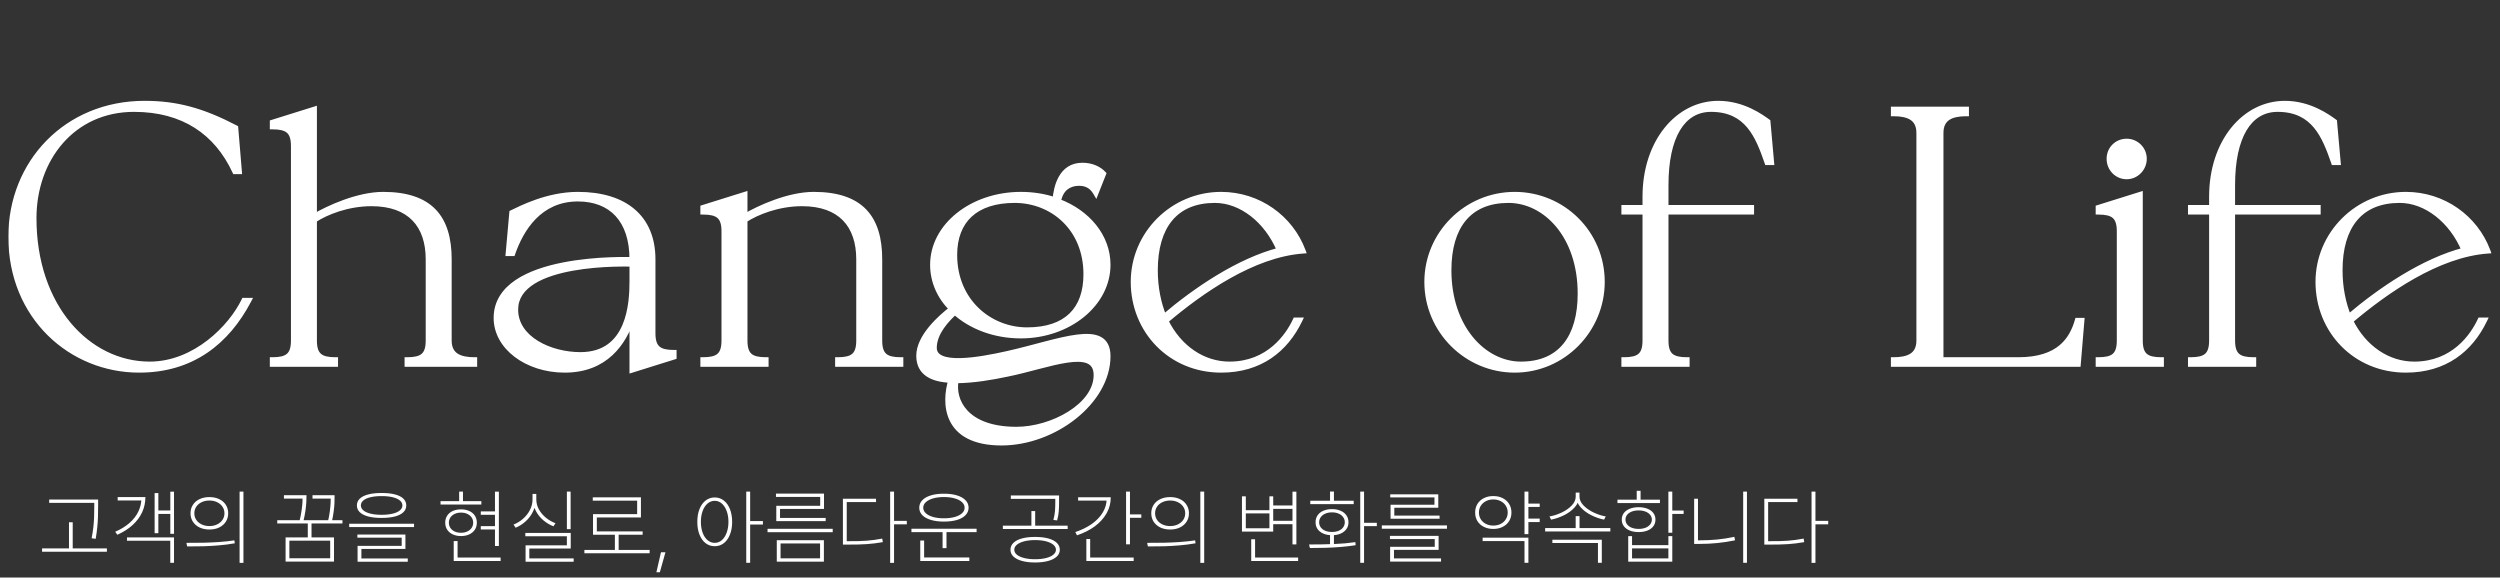
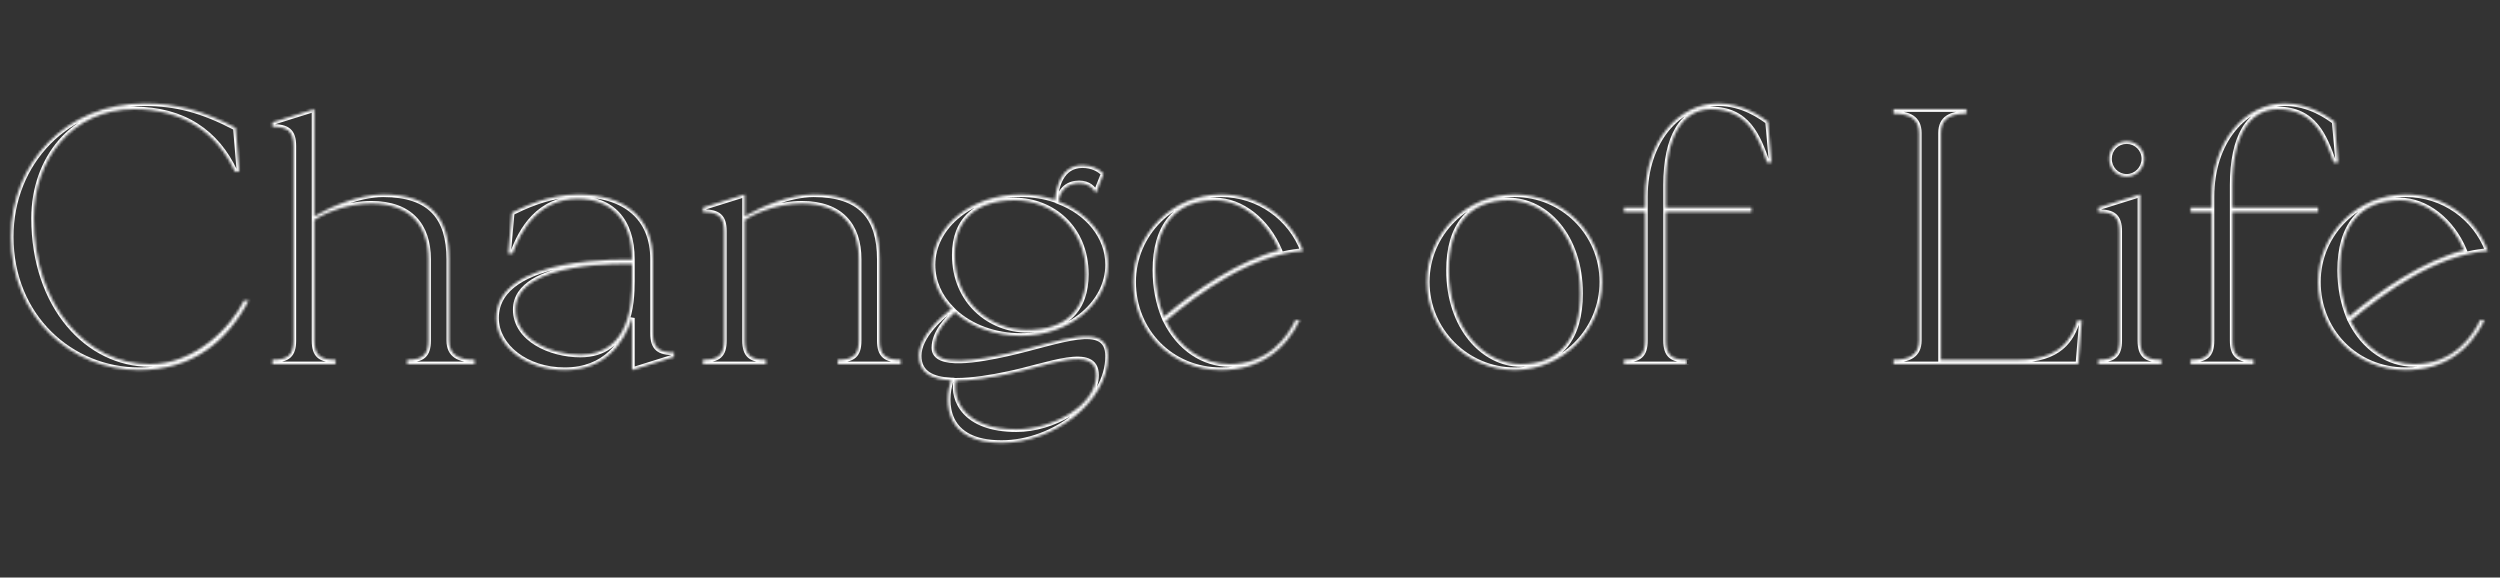
<svg xmlns="http://www.w3.org/2000/svg" width="961" height="222" viewBox="0 0 961 222" fill="none">
  <rect x="0" y="0" width="961" height="222" fill="#333333" stroke="none" />
  <mask id="path-1-outside-1_185_1558" maskUnits="userSpaceOnUse" x="3" y="38" width="955" height="134" fill="black">
-     <rect fill="white" x="3" y="38" width="955" height="134" />
    <path d="M95.62 115.5C87.22 131.46 73.78 142.24 53.48 142.24C27.44 142.24 4.2 121.94 4.2 91C4.2 62.58 25.48 39.76 55.58 39.76C67.76 39.76 77.7 42.42 90.58 49.14L91.98 65.94H90.3C83.3 50.82 70.42 42 51.52 42C27.72 42 13.02 61.32 13.02 83.86C13.02 117.88 33.74 140 57.54 140C75.04 140 88.9 125.72 93.8 115.5H95.62ZM104.721 138.32C110.461 138.32 112.841 136.64 112.841 130.9V56.14C112.841 50.4 110.461 48.72 104.721 48.72V47.04L120.821 42V83.16C126.281 79.94 137.621 74.76 147.281 74.76C165.481 74.76 172.621 83.72 172.621 99.68V130.9C172.621 136.64 176.681 138.32 182.421 138.32V140H156.521V138.32C162.261 138.32 164.641 136.64 164.641 130.9V99.68C164.641 86.66 157.641 78.26 142.801 78.26C133.561 78.26 125.301 81.62 120.821 84.56V130.9C120.821 136.64 123.201 138.32 128.941 138.32V140H104.721V138.32ZM242.975 99.68C242.975 84.56 234.995 76.44 222.115 76.44C207.275 76.44 200.275 88.2 197.055 97.44H195.375L196.775 81.76C200.275 80.08 210.495 74.76 222.115 74.76C240.315 74.76 250.955 83.72 250.955 99.68V128.1C250.955 133.84 253.335 135.52 259.075 135.52V137.2L242.975 142.24V122.22C239.755 131.88 232.755 142.24 217.075 142.24C202.375 142.24 190.755 133.28 190.755 122.22C190.755 97.86 241.995 99.82 242.975 99.82V99.68ZM198.175 119C198.175 130.34 211.615 136.36 223.095 136.36C242.135 136.36 242.975 116.34 242.975 108.08V101.5C241.855 101.5 198.175 99.82 198.175 119ZM330.142 99.68C330.142 86.66 323.142 78.26 308.302 78.26C299.062 78.26 290.802 81.62 286.322 84.56V130.9C286.322 136.64 288.702 138.32 294.442 138.32V140H270.222V138.32C275.962 138.32 278.342 136.64 278.342 130.9V88.9C278.342 83.16 275.962 81.48 270.222 81.48V79.8L286.322 74.76V83.16C291.782 79.94 303.122 74.76 312.782 74.76C330.982 74.76 338.122 83.72 338.122 99.68V130.9C338.122 136.64 340.502 138.32 346.242 138.32V140H322.022V138.32C327.762 138.32 330.142 136.64 330.142 130.9V99.68ZM392.416 129.08C382.336 129.08 373.236 125.58 367.076 119.98C364.136 122.64 359.096 127.82 359.096 133.7C359.096 141.54 376.596 138.32 387.236 135.94C407.256 131.46 425.876 123.2 425.876 136.92C425.876 154.42 405.156 170.24 384.996 170.24C363.016 170.24 362.876 154.7 365.536 146.16C358.536 145.88 353.216 143.5 353.216 136.78C353.216 129.36 361.476 122.08 365.816 118.72C361.196 114.1 358.536 108.22 358.536 101.78C358.536 86.94 373.516 74.76 392.416 74.76C397.036 74.76 401.516 75.46 405.576 76.86C405.996 71.96 407.816 63.56 416.076 63.56C419.856 63.56 422.656 65.1 424.196 66.78L421.256 74.2C420.276 72.52 418.596 70.42 414.816 70.42C410.896 70.42 407.676 72.52 406.836 77.42C418.036 81.62 425.876 90.86 425.876 101.78C425.876 116.76 410.896 129.08 392.416 129.08ZM366.936 98C366.936 115.92 380.516 126.84 394.796 126.84C410.056 126.84 417.476 118.86 417.476 105.42C417.476 87.64 404.456 77 390.036 77C375.056 77 366.936 84.7 366.936 98ZM367.496 146.3C366.096 153.72 370.856 165.06 390.736 165.06C404.456 165.06 421.396 155.96 421.396 144.2C421.396 132.44 402.636 140.7 387.236 143.78C381.356 145.04 373.936 146.3 367.496 146.3ZM499.637 123.06C494.177 134.4 484.377 142.24 469.397 142.24C449.937 142.24 435.657 127.12 435.657 108.36C435.657 89.88 450.777 74.76 469.397 74.76C483.817 74.76 496.137 83.72 500.897 96.46C481.577 97.86 461.697 111.86 448.117 123.34C453.297 133.84 462.537 140 472.617 140C487.737 140 495.157 129.08 497.957 123.06H499.637ZM444.057 103.88C444.057 110.6 445.317 116.62 447.417 121.8C459.597 111.44 476.117 100.24 491.797 96.18C487.037 84.84 477.237 77 467.017 77C451.757 77 444.057 87.08 444.057 103.88ZM582.261 142.24C563.781 142.24 548.521 127.12 548.521 108.36C548.521 89.88 563.641 74.76 582.261 74.76C600.741 74.76 615.861 89.6 615.861 108.36C615.861 126.84 600.881 142.24 582.261 142.24ZM556.921 103.88C556.921 126 570.361 140 584.641 140C599.901 140 607.461 129.64 607.461 112.84C607.461 90.72 594.161 77 579.881 77C564.621 77 556.921 87.08 556.921 103.88ZM624.263 138.32C630.003 138.32 632.383 136.64 632.383 130.9V81.48H624.263V79.8H632.383V75.6C632.383 54.32 645.123 39.76 660.523 39.76C670.043 39.76 677.043 44.94 679.563 46.76L680.963 62.44H679.283C675.783 52.36 671.723 42 657.723 42C646.663 42 640.363 52.64 640.363 71.12V79.8H673.263V81.48H640.363V130.9C640.363 136.64 642.743 138.32 648.483 138.32V140H624.263V138.32ZM755.863 43.68C750.123 43.68 746.063 45.36 746.063 51.1V138.32H775.883C791.563 138.32 796.463 130.48 798.563 123.2H800.243L798.843 140H727.863V138.32C733.603 138.32 737.663 136.64 737.663 130.9V51.1C737.663 45.36 733.603 43.68 727.863 43.68V42H755.863V43.68ZM814.7 88.9C814.7 83.16 812.32 81.48 806.58 81.48V79.8L822.68 74.76V130.9C822.68 136.64 825.06 138.32 830.8 138.32V140H806.58V138.32C812.32 138.32 814.7 136.64 814.7 130.9V88.9ZM810.78 61.04C810.78 57.26 813.72 54.32 817.5 54.32C821.14 54.32 824.22 57.26 824.22 61.04C824.22 64.82 821.14 67.9 817.5 67.9C813.72 67.9 810.78 64.82 810.78 61.04ZM842.062 138.32C847.802 138.32 850.182 136.64 850.182 130.9V81.48H842.062V79.8H850.182V75.6C850.182 54.32 862.922 39.76 878.322 39.76C887.842 39.76 894.842 44.94 897.362 46.76L898.762 62.44H897.082C893.582 52.36 889.522 42 875.522 42C864.462 42 858.162 52.64 858.162 71.12V79.8H891.062V81.48H858.162V130.9C858.162 136.64 860.542 138.32 866.282 138.32V140H842.062V138.32ZM955.058 123.06C949.598 134.4 939.798 142.24 924.818 142.24C905.358 142.24 891.078 127.12 891.078 108.36C891.078 89.88 906.198 74.76 924.818 74.76C939.238 74.76 951.558 83.72 956.318 96.46C936.998 97.86 917.118 111.86 903.538 123.34C908.718 133.84 917.958 140 928.038 140C943.158 140 950.578 129.08 953.378 123.06H955.058ZM899.478 103.88C899.478 110.6 900.738 116.62 902.838 121.8C915.018 111.44 931.538 100.24 947.218 96.18C942.458 84.84 932.658 77 922.438 77C907.178 77 899.478 87.08 899.478 103.88Z" />
  </mask>
-   <path d="M95.62 115.5C87.22 131.46 73.78 142.24 53.48 142.24C27.44 142.24 4.2 121.94 4.2 91C4.2 62.58 25.48 39.76 55.58 39.76C67.76 39.76 77.7 42.42 90.58 49.14L91.98 65.94H90.3C83.3 50.82 70.42 42 51.52 42C27.72 42 13.02 61.32 13.02 83.86C13.02 117.88 33.74 140 57.54 140C75.04 140 88.9 125.72 93.8 115.5H95.62ZM104.721 138.32C110.461 138.32 112.841 136.64 112.841 130.9V56.14C112.841 50.4 110.461 48.72 104.721 48.72V47.04L120.821 42V83.16C126.281 79.94 137.621 74.76 147.281 74.76C165.481 74.76 172.621 83.72 172.621 99.68V130.9C172.621 136.64 176.681 138.32 182.421 138.32V140H156.521V138.32C162.261 138.32 164.641 136.64 164.641 130.9V99.68C164.641 86.66 157.641 78.26 142.801 78.26C133.561 78.26 125.301 81.62 120.821 84.56V130.9C120.821 136.64 123.201 138.32 128.941 138.32V140H104.721V138.32ZM242.975 99.68C242.975 84.56 234.995 76.44 222.115 76.44C207.275 76.44 200.275 88.2 197.055 97.44H195.375L196.775 81.76C200.275 80.08 210.495 74.76 222.115 74.76C240.315 74.76 250.955 83.72 250.955 99.68V128.1C250.955 133.84 253.335 135.52 259.075 135.52V137.2L242.975 142.24V122.22C239.755 131.88 232.755 142.24 217.075 142.24C202.375 142.24 190.755 133.28 190.755 122.22C190.755 97.86 241.995 99.82 242.975 99.82V99.68ZM198.175 119C198.175 130.34 211.615 136.36 223.095 136.36C242.135 136.36 242.975 116.34 242.975 108.08V101.5C241.855 101.5 198.175 99.82 198.175 119ZM330.142 99.68C330.142 86.66 323.142 78.26 308.302 78.26C299.062 78.26 290.802 81.62 286.322 84.56V130.9C286.322 136.64 288.702 138.32 294.442 138.32V140H270.222V138.32C275.962 138.32 278.342 136.64 278.342 130.9V88.9C278.342 83.16 275.962 81.48 270.222 81.48V79.8L286.322 74.76V83.16C291.782 79.94 303.122 74.76 312.782 74.76C330.982 74.76 338.122 83.72 338.122 99.68V130.9C338.122 136.64 340.502 138.32 346.242 138.32V140H322.022V138.32C327.762 138.32 330.142 136.64 330.142 130.9V99.68ZM392.416 129.08C382.336 129.08 373.236 125.58 367.076 119.98C364.136 122.64 359.096 127.82 359.096 133.7C359.096 141.54 376.596 138.32 387.236 135.94C407.256 131.46 425.876 123.2 425.876 136.92C425.876 154.42 405.156 170.24 384.996 170.24C363.016 170.24 362.876 154.7 365.536 146.16C358.536 145.88 353.216 143.5 353.216 136.78C353.216 129.36 361.476 122.08 365.816 118.72C361.196 114.1 358.536 108.22 358.536 101.78C358.536 86.94 373.516 74.76 392.416 74.76C397.036 74.76 401.516 75.46 405.576 76.86C405.996 71.96 407.816 63.56 416.076 63.56C419.856 63.56 422.656 65.1 424.196 66.78L421.256 74.2C420.276 72.52 418.596 70.42 414.816 70.42C410.896 70.42 407.676 72.52 406.836 77.42C418.036 81.62 425.876 90.86 425.876 101.78C425.876 116.76 410.896 129.08 392.416 129.08ZM366.936 98C366.936 115.92 380.516 126.84 394.796 126.84C410.056 126.84 417.476 118.86 417.476 105.42C417.476 87.64 404.456 77 390.036 77C375.056 77 366.936 84.7 366.936 98ZM367.496 146.3C366.096 153.72 370.856 165.06 390.736 165.06C404.456 165.06 421.396 155.96 421.396 144.2C421.396 132.44 402.636 140.7 387.236 143.78C381.356 145.04 373.936 146.3 367.496 146.3ZM499.637 123.06C494.177 134.4 484.377 142.24 469.397 142.24C449.937 142.24 435.657 127.12 435.657 108.36C435.657 89.88 450.777 74.76 469.397 74.76C483.817 74.76 496.137 83.72 500.897 96.46C481.577 97.86 461.697 111.86 448.117 123.34C453.297 133.84 462.537 140 472.617 140C487.737 140 495.157 129.08 497.957 123.06H499.637ZM444.057 103.88C444.057 110.6 445.317 116.62 447.417 121.8C459.597 111.44 476.117 100.24 491.797 96.18C487.037 84.84 477.237 77 467.017 77C451.757 77 444.057 87.08 444.057 103.88ZM582.261 142.24C563.781 142.24 548.521 127.12 548.521 108.36C548.521 89.88 563.641 74.76 582.261 74.76C600.741 74.76 615.861 89.6 615.861 108.36C615.861 126.84 600.881 142.24 582.261 142.24ZM556.921 103.88C556.921 126 570.361 140 584.641 140C599.901 140 607.461 129.64 607.461 112.84C607.461 90.72 594.161 77 579.881 77C564.621 77 556.921 87.08 556.921 103.88ZM624.263 138.32C630.003 138.32 632.383 136.64 632.383 130.9V81.48H624.263V79.8H632.383V75.6C632.383 54.32 645.123 39.76 660.523 39.76C670.043 39.76 677.043 44.94 679.563 46.76L680.963 62.44H679.283C675.783 52.36 671.723 42 657.723 42C646.663 42 640.363 52.64 640.363 71.12V79.8H673.263V81.48H640.363V130.9C640.363 136.64 642.743 138.32 648.483 138.32V140H624.263V138.32ZM755.863 43.68C750.123 43.68 746.063 45.36 746.063 51.1V138.32H775.883C791.563 138.32 796.463 130.48 798.563 123.2H800.243L798.843 140H727.863V138.32C733.603 138.32 737.663 136.64 737.663 130.9V51.1C737.663 45.36 733.603 43.68 727.863 43.68V42H755.863V43.68ZM814.7 88.9C814.7 83.16 812.32 81.48 806.58 81.48V79.8L822.68 74.76V130.9C822.68 136.64 825.06 138.32 830.8 138.32V140H806.58V138.32C812.32 138.32 814.7 136.64 814.7 130.9V88.9ZM810.78 61.04C810.78 57.26 813.72 54.32 817.5 54.32C821.14 54.32 824.22 57.26 824.22 61.04C824.22 64.82 821.14 67.9 817.5 67.9C813.72 67.9 810.78 64.82 810.78 61.04ZM842.062 138.32C847.802 138.32 850.182 136.64 850.182 130.9V81.48H842.062V79.8H850.182V75.6C850.182 54.32 862.922 39.76 878.322 39.76C887.842 39.76 894.842 44.94 897.362 46.76L898.762 62.44H897.082C893.582 52.36 889.522 42 875.522 42C864.462 42 858.162 52.64 858.162 71.12V79.8H891.062V81.48H858.162V130.9C858.162 136.64 860.542 138.32 866.282 138.32V140H842.062V138.32ZM955.058 123.06C949.598 134.4 939.798 142.24 924.818 142.24C905.358 142.24 891.078 127.12 891.078 108.36C891.078 89.88 906.198 74.76 924.818 74.76C939.238 74.76 951.558 83.72 956.318 96.46C936.998 97.86 917.118 111.86 903.538 123.34C908.718 133.84 917.958 140 928.038 140C943.158 140 950.578 129.08 953.378 123.06H955.058ZM899.478 103.88C899.478 110.6 900.738 116.62 902.838 121.8C915.018 111.44 931.538 100.24 947.218 96.18C942.458 84.84 932.658 77 922.438 77C907.178 77 899.478 87.08 899.478 103.88Z" fill="white" />
-   <path d="M95.62 115.5L96.505 115.966L97.276 114.5H95.62V115.5ZM90.58 49.14L91.576 49.057L91.531 48.508L91.043 48.253L90.58 49.14ZM91.98 65.94V66.94H93.067L92.977 65.857L91.98 65.94ZM90.3 65.94L89.392 66.36L89.661 66.94H90.3V65.94ZM93.8 115.5V114.5H93.171L92.898 115.068L93.8 115.5ZM94.735 115.034C86.47 130.738 73.333 141.24 53.48 141.24V143.24C74.227 143.24 87.97 132.182 96.505 115.966L94.735 115.034ZM53.48 141.24C27.979 141.24 5.2 121.375 5.2 91H3.2C3.2 122.505 26.901 143.24 53.48 143.24V141.24ZM5.2 91C5.2 63.114 26.05 40.76 55.58 40.76V38.76C24.91 38.76 3.2 62.046 3.2 91H5.2ZM55.58 40.76C67.571 40.76 77.353 43.367 90.117 50.027L91.043 48.253C78.047 41.473 67.949 38.76 55.58 38.76V40.76ZM89.584 49.223L90.984 66.023L92.977 65.857L91.576 49.057L89.584 49.223ZM91.98 64.94H90.3V66.94H91.98V64.94ZM91.207 65.52C87.639 57.811 82.55 51.667 75.908 47.456C69.266 43.244 61.129 41 51.52 41V43C60.811 43 68.564 45.166 74.837 49.145C81.11 53.123 85.961 58.949 89.392 66.36L91.207 65.52ZM51.52 41C27.041 41 12.02 60.904 12.02 83.86H14.02C14.02 61.736 28.399 43 51.52 43V41ZM12.02 83.86C12.02 118.254 33.025 141 57.54 141V139C34.455 139 14.02 117.506 14.02 83.86H12.02ZM57.54 141C66.568 141 74.618 137.317 81.007 132.373C87.391 127.434 92.182 121.188 94.702 115.932L92.898 115.068C90.518 120.032 85.929 126.036 79.783 130.792C73.642 135.543 66.012 139 57.54 139V141ZM93.8 116.5H95.62V114.5H93.8V116.5ZM104.721 138.32V137.32H103.721V138.32H104.721ZM104.721 48.72H103.721V49.72H104.721V48.72ZM104.721 47.04L104.422 46.086L103.721 46.305V47.04H104.721ZM120.821 42H121.821V40.639L120.522 41.046L120.821 42ZM120.821 83.16H119.821V84.911L121.329 84.021L120.821 83.16ZM182.421 138.32H183.421V137.32H182.421V138.32ZM182.421 140V141H183.421V140H182.421ZM156.521 140H155.521V141H156.521V140ZM156.521 138.32V137.32H155.521V138.32H156.521ZM120.821 84.56L120.272 83.724L119.821 84.02V84.56H120.821ZM128.941 138.32H129.941V137.32H128.941V138.32ZM128.941 140V141H129.941V140H128.941ZM104.721 140H103.721V141H104.721V140ZM104.721 139.32C107.631 139.32 109.985 138.908 111.589 137.518C113.231 136.095 113.841 133.871 113.841 130.9H111.841C111.841 133.669 111.261 135.155 110.279 136.007C109.257 136.892 107.551 137.32 104.721 137.32V139.32ZM113.841 130.9V56.14H111.841V130.9H113.841ZM113.841 56.14C113.841 53.169 113.231 50.945 111.589 49.522C109.985 48.132 107.631 47.72 104.721 47.72V49.72C107.551 49.72 109.257 50.148 110.279 51.033C111.261 51.885 111.841 53.371 111.841 56.14H113.841ZM105.721 48.72V47.04H103.721V48.72H105.721ZM105.02 47.994L121.12 42.954L120.522 41.046L104.422 46.086L105.02 47.994ZM119.821 42V83.16H121.821V42H119.821ZM121.329 84.021C126.742 80.829 137.893 75.76 147.281 75.76V73.76C137.35 73.76 125.82 79.051 120.313 82.299L121.329 84.021ZM147.281 75.76C156.232 75.76 162.254 77.963 166.054 81.927C169.862 85.899 171.621 91.828 171.621 99.68H173.621C173.621 91.572 171.81 85.041 167.498 80.543C163.178 76.037 156.531 73.76 147.281 73.76V75.76ZM171.621 99.68V130.9H173.621V99.68H171.621ZM171.621 130.9C171.621 134.042 172.755 136.243 174.82 137.598C176.8 138.899 179.492 139.32 182.421 139.32V137.32C179.611 137.32 177.402 136.901 175.917 135.927C174.517 135.007 173.621 133.498 173.621 130.9H171.621ZM181.421 138.32V140H183.421V138.32H181.421ZM182.421 139H156.521V141H182.421V139ZM157.521 140V138.32H155.521V140H157.521ZM156.521 139.32C159.431 139.32 161.785 138.908 163.389 137.518C165.031 136.095 165.641 133.871 165.641 130.9H163.641C163.641 133.669 163.061 135.155 162.079 136.007C161.057 136.892 159.351 137.32 156.521 137.32V139.32ZM165.641 130.9V99.68H163.641V130.9H165.641ZM165.641 99.68C165.641 92.999 163.844 87.361 160.005 83.392C156.16 79.417 150.408 77.26 142.801 77.26V79.26C150.034 79.26 155.202 81.303 158.567 84.783C161.939 88.269 163.641 93.341 163.641 99.68H165.641ZM142.801 77.26C133.341 77.26 124.893 80.692 120.272 83.724L121.37 85.396C125.709 82.548 133.781 79.26 142.801 79.26V77.26ZM119.821 84.56V130.9H121.821V84.56H119.821ZM119.821 130.9C119.821 133.871 120.431 136.095 122.074 137.518C123.677 138.908 126.031 139.32 128.941 139.32V137.32C126.111 137.32 124.405 136.892 123.384 136.007C122.401 135.155 121.821 133.669 121.821 130.9H119.821ZM127.941 138.32V140H129.941V138.32H127.941ZM128.941 139H104.721V141H128.941V139ZM105.721 140V138.32H103.721V140H105.721ZM197.055 97.44V98.44H197.766L198 97.769L197.055 97.44ZM195.375 97.44L194.379 97.351L194.282 98.44H195.375V97.44ZM196.775 81.76L196.343 80.859L195.83 81.105L195.779 81.671L196.775 81.76ZM259.075 135.52H260.075V134.52H259.075V135.52ZM259.075 137.2L259.374 138.154L260.075 137.935V137.2H259.075ZM242.975 142.24H241.975V143.601L243.274 143.194L242.975 142.24ZM242.975 122.22H243.975L242.027 121.904L242.975 122.22ZM242.975 99.82V100.82H243.975V99.82H242.975ZM242.975 101.5H243.975V100.5H242.975V101.5ZM243.975 99.68C243.975 91.952 241.935 85.871 238.112 81.713C234.278 77.544 228.771 75.44 222.115 75.44V77.44C228.34 77.44 233.263 79.396 236.639 83.067C240.026 86.749 241.975 92.288 241.975 99.68H243.975ZM222.115 75.44C206.596 75.44 199.364 87.778 196.111 97.111L198 97.769C201.187 88.622 207.955 77.44 222.115 77.44V75.44ZM197.055 96.44H195.375V98.44H197.055V96.44ZM196.372 97.529L197.771 81.849L195.779 81.671L194.379 97.351L196.372 97.529ZM197.208 82.662C200.741 80.966 210.759 75.76 222.115 75.76V73.76C210.232 73.76 199.81 79.194 196.343 80.859L197.208 82.662ZM222.115 75.76C231.064 75.76 238.013 77.963 242.709 81.994C247.383 86.005 249.955 91.935 249.955 99.68H251.955C251.955 91.465 249.208 84.935 244.012 80.476C238.838 76.037 231.366 73.76 222.115 73.76V75.76ZM249.955 99.68V128.1H251.955V99.68H249.955ZM249.955 128.1C249.955 131.071 250.565 133.295 252.208 134.718C253.811 136.108 256.166 136.52 259.075 136.52V134.52C256.245 134.52 254.539 134.092 253.518 133.207C252.535 132.355 251.955 130.869 251.955 128.1H249.955ZM258.075 135.52V137.2H260.075V135.52H258.075ZM258.777 136.246L242.677 141.286L243.274 143.194L259.374 138.154L258.777 136.246ZM243.975 142.24V122.22H241.975V142.24H243.975ZM242.027 121.904C240.448 126.641 237.965 131.475 234.02 135.118C230.097 138.74 224.671 141.24 217.075 141.24V143.24C225.16 143.24 231.074 140.56 235.376 136.587C239.656 132.635 242.283 127.459 243.924 122.536L242.027 121.904ZM217.075 141.24C202.661 141.24 191.755 132.494 191.755 122.22H189.755C189.755 134.066 202.09 143.24 217.075 143.24V141.24ZM191.755 122.22C191.755 116.552 194.709 112.385 199.335 109.273C203.993 106.139 210.278 104.133 216.692 102.866C229.507 100.334 242.45 100.82 242.975 100.82V98.82C242.976 98.82 242.972 98.82 242.96 98.82C242.948 98.82 242.934 98.819 242.915 98.819C242.876 98.818 242.826 98.817 242.763 98.815C242.637 98.812 242.464 98.808 242.247 98.804C241.814 98.796 241.208 98.786 240.454 98.783C238.948 98.777 236.851 98.796 234.363 98.895C229.392 99.093 222.839 99.613 216.304 100.904C209.785 102.192 203.199 104.263 198.219 107.613C193.207 110.985 189.755 115.708 189.755 122.22H191.755ZM243.975 99.82V99.68H241.975V99.82H243.975ZM197.175 119C197.175 125.127 200.823 129.747 205.81 132.786C210.786 135.819 217.202 137.36 223.095 137.36V135.36C217.509 135.36 211.465 133.891 206.851 131.079C202.247 128.273 199.175 124.213 199.175 119H197.175ZM223.095 137.36C228.041 137.36 231.875 136.056 234.823 133.911C237.761 131.773 239.749 128.849 241.094 125.712C243.772 119.47 243.975 112.217 243.975 108.08H241.975C241.975 112.203 241.759 119.09 239.256 124.923C238.012 127.824 236.22 130.421 233.646 132.294C231.08 134.161 227.67 135.36 223.095 135.36V137.36ZM243.975 108.08V101.5H241.975V108.08H243.975ZM242.975 100.5C242.453 100.5 231.148 100.076 219.979 102.073C214.403 103.07 208.763 104.686 204.493 107.323C200.197 109.976 197.175 113.744 197.175 119H199.175C199.175 114.666 201.614 111.452 205.543 109.025C209.498 106.583 214.848 105.022 220.331 104.042C231.283 102.084 242.378 102.5 242.975 102.5V100.5ZM286.322 84.56L285.773 83.724L285.322 84.02V84.56H286.322ZM294.442 138.32H295.442V137.32H294.442V138.32ZM294.442 140V141H295.442V140H294.442ZM270.222 140H269.222V141H270.222V140ZM270.222 138.32V137.32H269.222V138.32H270.222ZM270.222 81.48H269.222V82.48H270.222V81.48ZM270.222 79.8L269.923 78.846L269.222 79.065V79.8H270.222ZM286.322 74.76H287.322V73.399L286.023 73.806L286.322 74.76ZM286.322 83.16H285.322V84.911L286.83 84.021L286.322 83.16ZM346.242 138.32H347.242V137.32H346.242V138.32ZM346.242 140V141H347.242V140H346.242ZM322.022 140H321.022V141H322.022V140ZM322.022 138.32V137.32H321.022V138.32H322.022ZM331.142 99.68C331.142 92.999 329.344 87.361 325.506 83.392C321.661 79.417 315.909 77.26 308.302 77.26V79.26C315.535 79.26 320.703 81.303 324.068 84.783C327.439 88.269 329.142 93.341 329.142 99.68H331.142ZM308.302 77.26C298.842 77.26 290.394 80.692 285.773 83.724L286.871 85.396C291.21 82.548 299.282 79.26 308.302 79.26V77.26ZM285.322 84.56V130.9H287.322V84.56H285.322ZM285.322 130.9C285.322 133.871 285.932 136.095 287.574 137.518C289.178 138.908 291.532 139.32 294.442 139.32V137.32C291.612 137.32 289.906 136.892 288.884 136.007C287.902 135.155 287.322 133.669 287.322 130.9H285.322ZM293.442 138.32V140H295.442V138.32H293.442ZM294.442 139H270.222V141H294.442V139ZM271.222 140V138.32H269.222V140H271.222ZM270.222 139.32C273.132 139.32 275.486 138.908 277.089 137.518C278.732 136.095 279.342 133.871 279.342 130.9H277.342C277.342 133.669 276.762 135.155 275.779 136.007C274.758 136.892 273.052 137.32 270.222 137.32V139.32ZM279.342 130.9V88.9H277.342V130.9H279.342ZM279.342 88.9C279.342 85.929 278.732 83.705 277.089 82.282C275.486 80.892 273.132 80.48 270.222 80.48V82.48C273.052 82.48 274.758 82.908 275.779 83.793C276.762 84.645 277.342 86.131 277.342 88.9H279.342ZM271.222 81.48V79.8H269.222V81.48H271.222ZM270.521 80.754L286.621 75.714L286.023 73.806L269.923 78.846L270.521 80.754ZM285.322 74.76V83.16H287.322V74.76H285.322ZM286.83 84.021C292.243 80.829 303.393 75.76 312.782 75.76V73.76C302.85 73.76 291.321 79.051 285.814 82.299L286.83 84.021ZM312.782 75.76C321.732 75.76 327.754 77.963 331.555 81.927C335.363 85.899 337.122 91.828 337.122 99.68H339.122C339.122 91.572 337.311 85.041 332.999 80.543C328.679 76.037 322.031 73.76 312.782 73.76V75.76ZM337.122 99.68V130.9H339.122V99.68H337.122ZM337.122 130.9C337.122 133.871 337.732 136.095 339.374 137.518C340.978 138.908 343.332 139.32 346.242 139.32V137.32C343.412 137.32 341.706 136.892 340.684 136.007C339.702 135.155 339.122 133.669 339.122 130.9H337.122ZM345.242 138.32V140H347.242V138.32H345.242ZM346.242 139H322.022V141H346.242V139ZM323.022 140V138.32H321.022V140H323.022ZM322.022 139.32C324.932 139.32 327.286 138.908 328.889 137.518C330.532 136.095 331.142 133.871 331.142 130.9H329.142C329.142 133.669 328.562 135.155 327.579 136.007C326.558 136.892 324.852 137.32 322.022 137.32V139.32ZM331.142 130.9V99.68H329.142V130.9H331.142ZM367.076 119.98L367.748 119.24L367.077 118.63L366.405 119.238L367.076 119.98ZM387.236 135.94L387.454 136.916L387.454 136.916L387.236 135.94ZM365.536 146.16L366.49 146.457L366.878 145.213L365.576 145.161L365.536 146.16ZM365.816 118.72L366.428 119.511L367.326 118.816L366.523 118.013L365.816 118.72ZM405.576 76.86L405.25 77.805L406.462 78.224L406.572 76.945L405.576 76.86ZM424.196 66.78L425.125 67.148L425.356 66.566L424.933 66.104L424.196 66.78ZM421.256 74.2L420.392 74.704L421.428 76.48L422.185 74.568L421.256 74.2ZM406.836 77.42L405.85 77.251L405.71 78.066L406.484 78.356L406.836 77.42ZM367.496 146.3V145.3H366.667L366.513 146.115L367.496 146.3ZM387.236 143.78L387.039 142.799L387.026 142.802L387.236 143.78ZM392.416 128.08C382.558 128.08 373.705 124.656 367.748 119.24L366.403 120.72C372.766 126.504 382.113 130.08 392.416 130.08V128.08ZM366.405 119.238C364.911 120.589 362.851 122.61 361.16 125.065C359.473 127.513 358.096 130.477 358.096 133.7H360.096C360.096 131.043 361.238 128.477 362.807 126.2C364.37 123.93 366.3 122.031 367.747 120.722L366.405 119.238ZM358.096 133.7C358.096 134.879 358.429 135.903 359.072 136.75C359.705 137.584 360.592 138.184 361.607 138.613C363.612 139.461 366.304 139.714 369.197 139.652C375.012 139.527 382.135 138.106 387.454 136.916L387.017 134.964C381.696 136.154 374.749 137.533 369.154 137.653C366.342 137.713 363.994 137.451 362.385 136.771C361.594 136.437 361.03 136.021 360.665 135.54C360.309 135.071 360.096 134.481 360.096 133.7H358.096ZM387.454 136.916C392.482 135.791 397.428 134.427 401.972 133.241C406.536 132.05 410.683 131.043 414.189 130.597C417.734 130.146 420.419 130.301 422.187 131.233C423.824 132.096 424.876 133.741 424.876 136.92H426.876C426.876 133.239 425.6 130.772 423.12 129.464C420.771 128.226 417.55 128.154 413.937 128.613C410.286 129.077 406.024 130.117 401.467 131.306C396.888 132.501 392 133.849 387.017 134.964L387.454 136.916ZM424.876 136.92C424.876 145.268 419.922 153.338 412.372 159.361C404.831 165.376 394.827 169.24 384.996 169.24V171.24C395.324 171.24 405.76 167.194 413.619 160.924C421.469 154.662 426.876 146.072 426.876 136.92H424.876ZM384.996 169.24C374.258 169.24 369.153 165.47 366.922 160.959C364.634 156.335 365.197 150.611 366.49 146.457L364.581 145.863C363.215 150.249 362.517 156.565 365.129 161.846C367.798 167.24 373.753 171.24 384.996 171.24V169.24ZM365.576 145.161C362.149 145.024 359.286 144.373 357.305 143.053C355.395 141.779 354.216 139.825 354.216 136.78H352.216C352.216 140.455 353.697 143.051 356.196 144.717C358.625 146.337 361.923 147.016 365.496 147.159L365.576 145.161ZM354.216 136.78C354.216 133.421 356.1 129.973 358.66 126.863C361.2 123.778 364.284 121.171 366.428 119.511L365.203 117.929C363.008 119.629 359.792 122.342 357.116 125.592C354.461 128.817 352.216 132.719 352.216 136.78H354.216ZM366.523 118.013C362.071 113.562 359.536 107.929 359.536 101.78H357.536C357.536 108.511 360.32 114.638 365.109 119.427L366.523 118.013ZM359.536 101.78C359.536 87.687 373.851 75.76 392.416 75.76V73.76C373.18 73.76 357.536 86.193 357.536 101.78H359.536ZM392.416 75.76C396.937 75.76 401.305 76.445 405.25 77.805L405.902 75.915C401.726 74.475 397.135 73.76 392.416 73.76V75.76ZM406.572 76.945C406.778 74.542 407.323 71.39 408.755 68.866C410.154 66.403 412.374 64.56 416.076 64.56V62.56C411.518 62.56 408.697 64.917 407.016 67.879C405.369 70.78 404.793 74.278 404.579 76.775L406.572 76.945ZM416.076 64.56C419.58 64.56 422.111 65.986 423.458 67.456L424.933 66.104C423.2 64.214 420.131 62.56 416.076 62.56V64.56ZM423.266 66.412L420.326 73.832L422.185 74.568L425.125 67.148L423.266 66.412ZM422.119 73.696C421.598 72.802 420.849 71.722 419.672 70.87C418.479 70.006 416.907 69.42 414.816 69.42V71.42C416.504 71.42 417.662 71.884 418.499 72.49C419.352 73.108 419.933 73.918 420.392 74.704L422.119 73.696ZM414.816 69.42C412.679 69.42 410.655 69.994 409.04 71.306C407.419 72.624 406.303 74.608 405.85 77.251L407.821 77.589C408.208 75.332 409.123 73.816 410.301 72.859C411.486 71.896 413.033 71.42 414.816 71.42V69.42ZM406.484 78.356C417.404 82.451 424.876 91.383 424.876 101.78H426.876C426.876 90.337 418.668 80.789 407.187 76.484L406.484 78.356ZM424.876 101.78C424.876 116.029 410.541 128.08 392.416 128.08V130.08C411.251 130.08 426.876 117.491 426.876 101.78H424.876ZM365.936 98C365.936 116.511 380.003 127.84 394.796 127.84V125.84C381.029 125.84 367.936 115.329 367.936 98H365.936ZM394.796 127.84C402.591 127.84 408.549 125.8 412.557 121.885C416.568 117.967 418.476 112.319 418.476 105.42H416.476C416.476 111.961 414.673 117.023 411.159 120.455C407.642 123.89 402.26 125.84 394.796 125.84V127.84ZM418.476 105.42C418.476 87.055 404.974 76 390.036 76V78C403.937 78 416.476 88.225 416.476 105.42H418.476ZM390.036 76C382.384 76 376.335 77.967 372.191 81.776C368.035 85.597 365.936 91.142 365.936 98H367.936C367.936 91.558 369.896 86.603 373.545 83.249C377.206 79.883 382.707 78 390.036 78V76ZM366.513 146.115C365.76 150.104 366.666 155.125 370.403 159.144C374.148 163.169 380.611 166.06 390.736 166.06V164.06C380.981 164.06 375.124 161.281 371.868 157.781C368.606 154.275 367.831 149.916 368.478 146.485L366.513 146.115ZM390.736 166.06C397.792 166.06 405.641 163.727 411.743 159.886C417.815 156.065 422.396 150.585 422.396 144.2H420.396C420.396 149.575 416.506 154.525 410.678 158.194C404.881 161.843 397.399 164.06 390.736 164.06V166.06ZM422.396 144.2C422.396 142.6 422.077 141.25 421.414 140.16C420.746 139.06 419.774 138.301 418.608 137.817C416.339 136.873 413.275 136.942 409.944 137.436C406.575 137.935 402.735 138.903 398.818 139.925C394.879 140.952 390.854 142.037 387.039 142.799L387.432 144.761C391.317 143.983 395.412 142.88 399.322 141.86C403.253 140.835 406.991 139.895 410.237 139.414C413.521 138.928 416.11 138.944 417.84 139.663C418.673 140.01 419.287 140.511 419.705 141.199C420.128 141.896 420.396 142.86 420.396 144.2H422.396ZM387.026 142.802C381.165 144.058 373.828 145.3 367.496 145.3V147.3C374.043 147.3 381.546 146.022 387.445 144.758L387.026 142.802ZM499.637 123.06L500.538 123.494L501.228 122.06H499.637V123.06ZM500.897 96.46L500.969 97.457L502.301 97.361L501.834 96.11L500.897 96.46ZM448.117 123.34L447.471 122.576L446.874 123.081L447.22 123.782L448.117 123.34ZM497.957 123.06V122.06H497.319L497.05 122.638L497.957 123.06ZM447.417 121.8L446.49 122.176L447.01 123.459L448.065 122.562L447.417 121.8ZM491.797 96.18L492.048 97.148L493.166 96.858L492.719 95.793L491.797 96.18ZM498.736 122.626C493.42 133.667 483.943 141.24 469.397 141.24V143.24C484.811 143.24 494.934 135.133 500.538 123.494L498.736 122.626ZM469.397 141.24C450.508 141.24 436.657 126.587 436.657 108.36H434.657C434.657 127.653 449.366 143.24 469.397 143.24V141.24ZM436.657 108.36C436.657 90.435 451.327 75.76 469.397 75.76V73.76C450.227 73.76 434.657 89.325 434.657 108.36H436.657ZM469.397 75.76C483.393 75.76 495.344 84.455 499.96 96.81L501.834 96.11C496.93 82.985 484.241 73.76 469.397 73.76V75.76ZM500.825 95.463C490.961 96.177 481.014 100.101 471.864 105.248C462.706 110.401 454.288 116.814 447.471 122.576L448.763 124.104C455.526 118.386 463.838 112.059 472.845 106.992C481.86 101.919 491.513 98.143 500.969 97.457L500.825 95.463ZM447.22 123.782C452.541 134.568 462.098 141 472.617 141V139C462.976 139 454.053 133.112 449.014 122.898L447.22 123.782ZM472.617 141C488.319 141 496.001 129.637 498.864 123.482L497.05 122.638C494.313 128.523 487.155 139 472.617 139V141ZM497.957 124.06H499.637V122.06H497.957V124.06ZM443.057 103.88C443.057 110.726 444.341 116.874 446.49 122.176L448.344 121.424C446.293 116.366 445.057 110.474 445.057 103.88H443.057ZM448.065 122.562C460.207 112.234 476.588 101.151 492.048 97.148L491.546 95.212C475.647 99.329 458.987 110.646 446.769 121.038L448.065 122.562ZM492.719 95.793C487.853 84.201 477.755 76 467.017 76V78C476.719 78 486.221 85.479 490.875 96.567L492.719 95.793ZM467.017 76C459.152 76 453.104 78.609 449.045 83.501C445.011 88.364 443.057 95.345 443.057 103.88H445.057C445.057 95.615 446.953 89.156 450.584 84.778C454.19 80.431 459.622 78 467.017 78V76ZM582.261 141.24C564.333 141.24 549.521 126.568 549.521 108.36H547.521C547.521 127.672 563.229 143.24 582.261 143.24V141.24ZM549.521 108.36C549.521 90.435 564.191 75.76 582.261 75.76V73.76C563.092 73.76 547.521 89.325 547.521 108.36H549.521ZM582.261 75.76C600.194 75.76 614.861 90.158 614.861 108.36H616.861C616.861 89.042 601.288 73.76 582.261 73.76V75.76ZM614.861 108.36C614.861 126.301 600.315 141.24 582.261 141.24V143.24C601.447 143.24 616.861 127.379 616.861 108.36H614.861ZM555.921 103.88C555.921 126.359 569.634 141 584.641 141V139C571.089 139 557.921 125.641 557.921 103.88H555.921ZM584.641 141C592.516 141 598.53 138.315 602.551 133.349C606.544 128.418 608.461 121.371 608.461 112.84H606.461C606.461 121.109 604.598 127.642 600.996 132.091C597.422 136.505 592.026 139 584.641 139V141ZM608.461 112.84C608.461 90.356 594.885 76 579.881 76V78C593.437 78 606.461 91.084 606.461 112.84H608.461ZM579.881 76C572.016 76 565.968 78.609 561.909 83.501C557.875 88.364 555.921 95.345 555.921 103.88H557.921C557.921 95.615 559.817 89.156 563.448 84.778C567.054 80.431 572.486 78 579.881 78V76ZM624.263 138.32V137.32H623.263V138.32H624.263ZM632.383 81.48H633.383V80.48H632.383V81.48ZM624.263 81.48H623.263V82.48H624.263V81.48ZM624.263 79.8V78.8H623.263V79.8H624.263ZM632.383 79.8V80.8H633.383V79.8H632.383ZM679.563 46.76L680.559 46.671L680.519 46.217L680.149 45.949L679.563 46.76ZM680.963 62.44V63.44H682.057L681.959 62.351L680.963 62.44ZM679.283 62.44L678.339 62.768L678.572 63.44H679.283V62.44ZM640.363 79.8H639.363V80.8H640.363V79.8ZM673.263 79.8H674.263V78.8H673.263V79.8ZM673.263 81.48V82.48H674.263V81.48H673.263ZM640.363 81.48V80.48H639.363V81.48H640.363ZM648.483 138.32H649.483V137.32H648.483V138.32ZM648.483 140V141H649.483V140H648.483ZM624.263 140H623.263V141H624.263V140ZM624.263 139.32C627.173 139.32 629.527 138.908 631.131 137.518C632.773 136.095 633.383 133.871 633.383 130.9H631.383C631.383 133.669 630.803 135.155 629.821 136.007C628.799 136.892 627.093 137.32 624.263 137.32V139.32ZM633.383 130.9V81.48H631.383V130.9H633.383ZM632.383 80.48H624.263V82.48H632.383V80.48ZM625.263 81.48V79.8H623.263V81.48H625.263ZM624.263 80.8H632.383V78.8H624.263V80.8ZM633.383 79.8V75.6H631.383V79.8H633.383ZM633.383 75.6C633.383 54.666 645.861 40.76 660.523 40.76V38.76C644.386 38.76 631.383 53.974 631.383 75.6H633.383ZM660.523 40.76C669.692 40.76 676.46 45.752 678.978 47.571L680.149 45.949C677.627 44.128 670.394 38.76 660.523 38.76V40.76ZM678.567 46.849L679.967 62.529L681.959 62.351L680.559 46.671L678.567 46.849ZM680.963 61.44H679.283V63.44H680.963V61.44ZM680.228 62.112C678.485 57.093 676.545 51.811 673.21 47.8C669.818 43.723 665.021 41 657.723 41V43C664.425 43 668.659 45.457 671.672 49.08C674.741 52.769 676.581 57.707 678.339 62.768L680.228 62.112ZM657.723 41C651.806 41 647.156 43.877 644.036 49.119C640.95 54.306 639.363 61.791 639.363 71.12H641.363C641.363 61.969 642.927 54.894 645.755 50.141C648.551 45.444 652.58 43 657.723 43V41ZM639.363 71.12V79.8H641.363V71.12H639.363ZM640.363 80.8H673.263V78.8H640.363V80.8ZM672.263 79.8V81.48H674.263V79.8H672.263ZM673.263 80.48H640.363V82.48H673.263V80.48ZM639.363 81.48V130.9H641.363V81.48H639.363ZM639.363 130.9C639.363 133.871 639.973 136.095 641.616 137.518C643.219 138.908 645.573 139.32 648.483 139.32V137.32C645.653 137.32 643.947 136.892 642.926 136.007C641.943 135.155 641.363 133.669 641.363 130.9H639.363ZM647.483 138.32V140H649.483V138.32H647.483ZM648.483 139H624.263V141H648.483V139ZM625.263 140V138.32H623.263V140H625.263ZM755.863 43.68V44.68H756.863V43.68H755.863ZM746.063 138.32H745.063V139.32H746.063V138.32ZM798.563 123.2V122.2H797.811L797.602 122.923L798.563 123.2ZM800.243 123.2L801.24 123.283L801.33 122.2H800.243V123.2ZM798.843 140V141H799.763L799.84 140.083L798.843 140ZM727.863 140H726.863V141H727.863V140ZM727.863 138.32V137.32H726.863V138.32H727.863ZM727.863 43.68H726.863V44.68H727.863V43.68ZM727.863 42V41H726.863V42H727.863ZM755.863 42H756.863V41H755.863V42ZM755.863 42.68C752.934 42.68 750.242 43.101 748.262 44.402C746.198 45.757 745.063 47.958 745.063 51.1H747.063C747.063 48.502 747.959 46.993 749.36 46.073C750.844 45.099 753.053 44.68 755.863 44.68V42.68ZM745.063 51.1V138.32H747.063V51.1H745.063ZM746.063 139.32H775.883V137.32H746.063V139.32ZM775.883 139.32C783.894 139.32 789.285 137.314 792.956 134.259C796.616 131.211 798.445 127.218 799.524 123.477L797.602 122.923C796.582 126.462 794.91 130.029 791.676 132.721C788.451 135.406 783.553 137.32 775.883 137.32V139.32ZM798.563 124.2H800.243V122.2H798.563V124.2ZM799.247 123.117L797.847 139.917L799.84 140.083L801.24 123.283L799.247 123.117ZM798.843 139H727.863V141H798.843V139ZM728.863 140V138.32H726.863V140H728.863ZM727.863 139.32C730.793 139.32 733.484 138.899 735.465 137.598C737.529 136.243 738.663 134.042 738.663 130.9H736.663C736.663 133.498 735.768 135.007 734.367 135.927C732.882 136.901 730.674 137.32 727.863 137.32V139.32ZM738.663 130.9V51.1H736.663V130.9H738.663ZM738.663 51.1C738.663 47.958 737.529 45.757 735.465 44.402C733.484 43.101 730.793 42.68 727.863 42.68V44.68C730.674 44.68 732.882 45.099 734.367 46.073C735.768 46.993 736.663 48.502 736.663 51.1H738.663ZM728.863 43.68V42H726.863V43.68H728.863ZM727.863 43H755.863V41H727.863V43ZM754.863 42V43.68H756.863V42H754.863ZM806.58 81.48H805.58V82.48H806.58V81.48ZM806.58 79.8L806.282 78.846L805.58 79.065V79.8H806.58ZM822.68 74.76H823.68V73.399L822.382 73.806L822.68 74.76ZM830.8 138.32H831.8V137.32H830.8V138.32ZM830.8 140V141H831.8V140H830.8ZM806.58 140H805.58V141H806.58V140ZM806.58 138.32V137.32H805.58V138.32H806.58ZM815.7 88.9C815.7 85.929 815.09 83.705 813.448 82.282C811.844 80.892 809.49 80.48 806.58 80.48V82.48C809.411 82.48 811.116 82.908 812.138 83.793C813.12 84.645 813.7 86.131 813.7 88.9H815.7ZM807.58 81.48V79.8H805.58V81.48H807.58ZM806.879 80.754L822.979 75.714L822.382 73.806L806.282 78.846L806.879 80.754ZM821.68 74.76V130.9H823.68V74.76H821.68ZM821.68 130.9C821.68 133.871 822.29 136.095 823.933 137.518C825.536 138.908 827.891 139.32 830.8 139.32V137.32C827.97 137.32 826.264 136.892 825.243 136.007C824.26 135.155 823.68 133.669 823.68 130.9H821.68ZM829.8 138.32V140H831.8V138.32H829.8ZM830.8 139H806.58V141H830.8V139ZM807.58 140V138.32H805.58V140H807.58ZM806.58 139.32C809.49 139.32 811.844 138.908 813.448 137.518C815.09 136.095 815.7 133.871 815.7 130.9H813.7C813.7 133.669 813.12 135.155 812.138 136.007C811.116 136.892 809.411 137.32 806.58 137.32V139.32ZM815.7 130.9V88.9H813.7V130.9H815.7ZM811.78 61.04C811.78 57.812 814.273 55.32 817.5 55.32V53.32C813.168 53.32 809.78 56.708 809.78 61.04H811.78ZM817.5 55.32C820.602 55.32 823.22 57.826 823.22 61.04H825.22C825.22 56.694 821.679 53.32 817.5 53.32V55.32ZM823.22 61.04C823.22 64.281 820.575 66.9 817.5 66.9V68.9C821.706 68.9 825.22 65.359 825.22 61.04H823.22ZM817.5 66.9C814.299 66.9 811.78 64.295 811.78 61.04H809.78C809.78 65.345 813.141 68.9 817.5 68.9V66.9ZM842.062 138.32V137.32H841.062V138.32H842.062ZM850.182 81.48H851.182V80.48H850.182V81.48ZM842.062 81.48H841.062V82.48H842.062V81.48ZM842.062 79.8V78.8H841.062V79.8H842.062ZM850.182 79.8V80.8H851.182V79.8H850.182ZM897.362 46.76L898.358 46.671L898.317 46.217L897.947 45.949L897.362 46.76ZM898.762 62.44V63.44H899.855L899.758 62.351L898.762 62.44ZM897.082 62.44L896.137 62.768L896.37 63.44H897.082V62.44ZM858.162 79.8H857.162V80.8H858.162V79.8ZM891.062 79.8H892.062V78.8H891.062V79.8ZM891.062 81.48V82.48H892.062V81.48H891.062ZM858.162 81.48V80.48H857.162V81.48H858.162ZM866.282 138.32H867.282V137.32H866.282V138.32ZM866.282 140V141H867.282V140H866.282ZM842.062 140H841.062V141H842.062V140ZM842.062 139.32C844.972 139.32 847.326 138.908 848.929 137.518C850.572 136.095 851.182 133.871 851.182 130.9H849.182C849.182 133.669 848.602 135.155 847.619 136.007C846.598 136.892 844.892 137.32 842.062 137.32V139.32ZM851.182 130.9V81.48H849.182V130.9H851.182ZM850.182 80.48H842.062V82.48H850.182V80.48ZM843.062 81.48V79.8H841.062V81.48H843.062ZM842.062 80.8H850.182V78.8H842.062V80.8ZM851.182 79.8V75.6H849.182V79.8H851.182ZM851.182 75.6C851.182 54.666 863.659 40.76 878.322 40.76V38.76C862.184 38.76 849.182 53.974 849.182 75.6H851.182ZM878.322 40.76C887.491 40.76 894.258 45.752 896.776 47.571L897.947 45.949C895.425 44.128 888.193 38.76 878.322 38.76V40.76ZM896.366 46.849L897.766 62.529L899.758 62.351L898.358 46.671L896.366 46.849ZM898.762 61.44H897.082V63.44H898.762V61.44ZM898.026 62.112C896.284 57.093 894.344 51.811 891.008 47.8C887.616 43.723 882.82 41 875.522 41V43C882.224 43 886.457 45.457 889.47 49.08C892.54 52.769 894.38 57.707 896.137 62.768L898.026 62.112ZM875.522 41C869.605 41 864.954 43.877 861.835 49.119C858.748 54.306 857.162 61.791 857.162 71.12H859.162C859.162 61.969 860.725 54.894 863.554 50.141C866.349 45.444 870.379 43 875.522 43V41ZM857.162 71.12V79.8H859.162V71.12H857.162ZM858.162 80.8H891.062V78.8H858.162V80.8ZM890.062 79.8V81.48H892.062V79.8H890.062ZM891.062 80.48H858.162V82.48H891.062V80.48ZM857.162 81.48V130.9H859.162V81.48H857.162ZM857.162 130.9C857.162 133.871 857.772 136.095 859.414 137.518C861.018 138.908 863.372 139.32 866.282 139.32V137.32C863.452 137.32 861.746 136.892 860.724 136.007C859.742 135.155 859.162 133.669 859.162 130.9H857.162ZM865.282 138.32V140H867.282V138.32H865.282ZM866.282 139H842.062V141H866.282V139ZM843.062 140V138.32H841.062V140H843.062ZM955.058 123.06L955.959 123.494L956.649 122.06H955.058V123.06ZM956.318 96.46L956.39 97.457L957.722 97.361L957.255 96.11L956.318 96.46ZM903.538 123.34L902.893 122.576L902.295 123.081L902.641 123.782L903.538 123.34ZM953.378 123.06V122.06H952.74L952.471 122.638L953.378 123.06ZM902.838 121.8L901.911 122.176L902.432 123.459L903.486 122.562L902.838 121.8ZM947.218 96.18L947.469 97.148L948.587 96.858L948.14 95.793L947.218 96.18ZM954.157 122.626C948.841 133.667 939.364 141.24 924.818 141.24V143.24C940.232 143.24 950.355 135.133 955.959 123.494L954.157 122.626ZM924.818 141.24C905.929 141.24 892.078 126.587 892.078 108.36H890.078C890.078 127.653 904.787 143.24 924.818 143.24V141.24ZM892.078 108.36C892.078 90.435 906.748 75.76 924.818 75.76V73.76C905.649 73.76 890.078 89.325 890.078 108.36H892.078ZM924.818 75.76C938.815 75.76 950.765 84.455 955.381 96.81L957.255 96.11C952.351 82.985 939.662 73.76 924.818 73.76V75.76ZM956.246 95.463C946.382 96.177 936.435 100.101 927.285 105.248C918.128 110.401 909.709 116.814 902.893 122.576L904.184 124.104C910.947 118.386 919.259 112.059 928.266 106.992C937.281 101.919 946.934 98.143 956.39 97.457L956.246 95.463ZM902.641 123.782C907.962 134.568 917.519 141 928.038 141V139C918.397 139 909.474 133.112 904.435 122.898L902.641 123.782ZM928.038 141C943.74 141 951.422 129.637 954.285 123.482L952.471 122.638C949.735 128.523 942.576 139 928.038 139V141ZM953.378 124.06H955.058V122.06H953.378V124.06ZM898.478 103.88C898.478 110.726 899.762 116.874 901.911 122.176L903.765 121.424C901.714 116.366 900.478 110.474 900.478 103.88H898.478ZM903.486 122.562C915.628 112.234 932.009 101.151 947.469 97.148L946.967 95.212C931.068 99.329 914.408 110.646 902.19 121.038L903.486 122.562ZM948.14 95.793C943.274 84.201 933.176 76 922.438 76V78C932.14 78 941.642 85.479 946.296 96.567L948.14 95.793ZM922.438 76C914.573 76 908.525 78.609 904.466 83.501C900.432 88.364 898.478 95.345 898.478 103.88H900.478C900.478 95.615 902.374 89.156 906.005 84.778C909.611 80.431 915.043 78 922.438 78V76Z" fill="white" mask="url(#path-1-outside-1_185_1558)" />
-   <path d="M36.859 193.297H18.906V192.016H36.859V193.297ZM41.094 212.078H16.172V210.797H41.094V212.078ZM27.953 211.5H26.516V200.766H27.953V211.5ZM37.719 194.797C37.719 196.422 37.698 197.76 37.656 198.812C37.625 199.865 37.542 201.104 37.406 202.531C37.271 203.958 37.062 205.49 36.781 207.125L35.219 206.906C35.531 205.333 35.76 203.849 35.906 202.453C36.052 201.047 36.141 199.812 36.172 198.75C36.214 197.677 36.234 196.359 36.234 194.797V192.016H37.719V194.797ZM66.891 205.188H65.469V189H66.891V205.188ZM66.141 197.547H60.344V196.234H66.141V197.547ZM60.875 204.969H59.438V189.531H60.875V204.969ZM66.891 216.344H65.453V207.859H48.812V206.578H66.891V216.344ZM55.891 191.078C55.891 193.161 55.469 195.115 54.625 196.938C53.781 198.75 52.552 200.391 50.938 201.859C49.323 203.318 47.38 204.552 45.109 205.562L44.281 204.406C46.406 203.49 48.219 202.38 49.719 201.078C51.219 199.776 52.365 198.312 53.156 196.688C53.958 195.052 54.359 193.323 54.359 191.5V191.078H55.891ZM55 192.375H45.234V191.078H55V192.375ZM80.5 191.078C81.917 191.078 83.167 191.339 84.25 191.859C85.344 192.37 86.193 193.099 86.797 194.047C87.412 194.984 87.719 196.073 87.719 197.312C87.719 198.531 87.412 199.615 86.797 200.562C86.193 201.5 85.344 202.234 84.25 202.766C83.167 203.286 81.917 203.547 80.5 203.547C79.083 203.547 77.823 203.286 76.719 202.766C75.625 202.234 74.771 201.5 74.156 200.562C73.542 199.615 73.234 198.531 73.234 197.312C73.234 196.073 73.542 194.984 74.156 194.047C74.771 193.099 75.625 192.37 76.719 191.859C77.823 191.339 79.083 191.078 80.5 191.078ZM80.5 192.406C79.385 192.406 78.385 192.62 77.5 193.047C76.625 193.464 75.938 194.047 75.438 194.797C74.948 195.536 74.703 196.375 74.703 197.312C74.703 198.24 74.948 199.078 75.438 199.828C75.938 200.568 76.625 201.151 77.5 201.578C78.385 202.005 79.385 202.219 80.5 202.219C81.604 202.219 82.594 202.005 83.469 201.578C84.344 201.151 85.031 200.568 85.531 199.828C86.031 199.078 86.281 198.24 86.281 197.312C86.281 196.375 86.031 195.536 85.531 194.797C85.031 194.047 84.344 193.464 83.469 193.047C82.594 192.62 81.604 192.406 80.5 192.406ZM93.578 216.359H92.094V188.969H93.578V216.359ZM71.656 208.672C74.135 208.672 76.292 208.656 78.125 208.625C79.958 208.583 81.938 208.495 84.062 208.359C86.188 208.214 88.198 208 90.094 207.719L90.25 208.844C88.281 209.198 86.234 209.464 84.109 209.641C81.984 209.818 80.005 209.932 78.172 209.984C76.349 210.026 74.271 210.047 71.938 210.047L71.656 208.672ZM117.062 191.656H109.141V190.359H117.062V191.656ZM117.812 190.641C117.812 191.37 117.792 192.167 117.75 193.031C117.708 193.896 117.594 195 117.406 196.344C117.219 197.677 116.932 199.109 116.547 200.641L115.078 200.484C115.464 198.964 115.745 197.557 115.922 196.266C116.109 194.964 116.224 193.896 116.266 193.062C116.307 192.219 116.328 191.411 116.328 190.641V190.359H117.812V190.641ZM127.812 191.656H120.125V190.359H127.812V191.656ZM128.609 191C128.609 191.802 128.594 192.62 128.562 193.453C128.531 194.286 128.432 195.333 128.266 196.594C128.109 197.844 127.865 199.208 127.531 200.688L126.062 200.469C126.396 199.021 126.641 197.688 126.797 196.469C126.953 195.24 127.047 194.224 127.078 193.422C127.12 192.609 127.141 191.802 127.141 191V190.359H128.609V191ZM131.641 201.219H106.578V199.953H131.641V201.219ZM119.75 207.234H118.312V200.953H119.75V207.234ZM128.391 215.891H109.781V206.578H128.391V215.891ZM111.234 214.609H126.922V207.844H111.234V214.609ZM146.688 189.5C148.677 189.5 150.38 189.682 151.797 190.047C153.224 190.411 154.307 190.953 155.047 191.672C155.797 192.391 156.172 193.26 156.172 194.281C156.172 195.312 155.797 196.188 155.047 196.906C154.307 197.625 153.224 198.172 151.797 198.547C150.38 198.911 148.677 199.094 146.688 199.094C144.708 199.094 143.005 198.911 141.578 198.547C140.161 198.172 139.073 197.625 138.312 196.906C137.562 196.188 137.188 195.312 137.188 194.281C137.188 193.26 137.562 192.391 138.312 191.672C139.073 190.953 140.161 190.411 141.578 190.047C143.005 189.682 144.708 189.5 146.688 189.5ZM146.688 190.703C145.083 190.693 143.677 190.833 142.469 191.125C141.26 191.406 140.333 191.818 139.688 192.359C139.042 192.901 138.719 193.542 138.719 194.281C138.719 195.021 139.042 195.661 139.688 196.203C140.344 196.745 141.271 197.161 142.469 197.453C143.667 197.745 145.073 197.891 146.688 197.891C148.312 197.891 149.724 197.745 150.922 197.453C152.13 197.161 153.057 196.745 153.703 196.203C154.359 195.651 154.688 195.01 154.688 194.281C154.688 193.542 154.359 192.906 153.703 192.375C153.047 191.833 152.115 191.417 150.906 191.125C149.708 190.833 148.302 190.693 146.688 190.703ZM159.156 202.594H134.234V201.328H159.156V202.594ZM155.844 211.016H138.922V214.969H137.453V209.828H154.406V206.688H137.375V205.469H155.844V211.016ZM156.75 215.938H137.453V214.672H156.75V215.938ZM191.766 209.875H190.266V189H191.766V209.875ZM191 197.891H184.812V196.594H191V197.891ZM191 203.531H184.812V202.25H191V203.531ZM185.031 193.938H169.344V192.641H185.031V193.938ZM177.219 195.797C178.406 195.797 179.458 196.005 180.375 196.422C181.302 196.839 182.021 197.432 182.531 198.203C183.042 198.974 183.297 199.88 183.297 200.922C183.297 201.943 183.042 202.844 182.531 203.625C182.021 204.396 181.302 204.995 180.375 205.422C179.458 205.849 178.406 206.062 177.219 206.062C176.021 206.062 174.964 205.849 174.047 205.422C173.13 204.995 172.417 204.396 171.906 203.625C171.396 202.844 171.141 201.943 171.141 200.922C171.141 199.88 171.396 198.974 171.906 198.203C172.417 197.432 173.13 196.839 174.047 196.422C174.964 196.005 176.021 195.797 177.219 195.797ZM177.219 197.047C176.302 197.047 175.49 197.214 174.781 197.547C174.073 197.88 173.521 198.339 173.125 198.922C172.74 199.505 172.547 200.172 172.547 200.922C172.547 201.661 172.74 202.328 173.125 202.922C173.521 203.516 174.073 203.979 174.781 204.312C175.49 204.635 176.302 204.797 177.219 204.797C178.125 204.797 178.932 204.63 179.641 204.297C180.349 203.964 180.901 203.505 181.297 202.922C181.693 202.328 181.891 201.661 181.891 200.922C181.891 200.172 181.693 199.505 181.297 198.922C180.901 198.339 180.349 197.88 179.641 197.547C178.932 197.214 178.125 197.047 177.219 197.047ZM177.969 193.516H176.5V188.984H177.969V193.516ZM192.438 215.641H174.406V214.328H192.438V215.641ZM175.891 215H174.406V207.984H175.891V215ZM219.344 203.391H217.906V188.969H219.344V203.391ZM219.391 210.859H203.469V215.359H202.031V209.625H217.906V206.141H201.938V204.859H219.391V210.859ZM220.516 215.938H202.031V214.656H220.516V215.938ZM205.953 191.984C205.953 193.609 205.604 195.146 204.906 196.594C204.208 198.042 203.271 199.302 202.094 200.375C200.917 201.448 199.62 202.276 198.203 202.859L197.406 201.641C198.708 201.141 199.917 200.406 201.031 199.438C202.146 198.469 203.036 197.339 203.703 196.047C204.37 194.755 204.703 193.401 204.703 191.984V189.875H205.953V191.984ZM206.156 191.984C206.156 193.339 206.495 194.625 207.172 195.844C207.859 197.062 208.766 198.13 209.891 199.047C211.016 199.953 212.229 200.646 213.531 201.125L212.75 202.312C211.323 201.76 210.016 200.979 208.828 199.969C207.641 198.958 206.688 197.766 205.969 196.391C205.26 195.016 204.906 193.547 204.906 191.984V189.875H206.156V191.984ZM249.719 212.688H224.641V211.406H249.719V212.688ZM237.812 211.984H236.359V205.062H237.812V211.984ZM246.375 198.906H229.422V205H227.953V197.625H244.922V192.469H227.859V191.172H246.375V198.906ZM247.031 205.547H227.953V204.281H247.031V205.547ZM253.641 219.984H252.312L254.078 212.297H255.797L253.641 219.984ZM274.734 191.219C276.057 191.219 277.219 191.609 278.219 192.391C279.229 193.161 280.016 194.255 280.578 195.672C281.151 197.089 281.438 198.734 281.438 200.609C281.438 202.474 281.151 204.115 280.578 205.531C280.016 206.938 279.229 208.031 278.219 208.812C277.208 209.583 276.047 209.969 274.734 209.969C273.432 209.969 272.271 209.583 271.25 208.812C270.24 208.042 269.453 206.948 268.891 205.531C268.328 204.115 268.047 202.474 268.047 200.609C268.047 198.734 268.328 197.089 268.891 195.672C269.453 194.255 270.24 193.161 271.25 192.391C272.271 191.609 273.432 191.219 274.734 191.219ZM274.734 192.516C273.703 192.516 272.781 192.865 271.969 193.562C271.167 194.25 270.542 195.208 270.094 196.438C269.646 197.656 269.422 199.047 269.422 200.609C269.422 202.151 269.646 203.536 270.094 204.766C270.542 205.995 271.172 206.953 271.984 207.641C272.797 208.328 273.714 208.672 274.734 208.672C275.766 208.672 276.677 208.328 277.469 207.641C278.26 206.953 278.88 205.995 279.328 204.766C279.786 203.536 280.016 202.151 280.016 200.609C280.016 199.047 279.786 197.656 279.328 196.438C278.88 195.208 278.26 194.25 277.469 193.562C276.677 192.865 275.766 192.516 274.734 192.516ZM288.359 216.344H286.859V188.969H288.359V216.344ZM293.266 201.641H287.969V200.297H293.266V201.641ZM320.094 204.578H295.047V203.281H320.094V204.578ZM316.75 195.641H299.844V199.703H298.406V194.438H315.281V191.016H298.281V189.734H316.75V195.641ZM317.391 200.328H298.406V199.094H317.391V200.328ZM316.703 215.906H298.594V207.641H316.703V215.906ZM300.047 214.625H315.234V208.906H300.047V214.625ZM343.672 216.359H342.172V188.969H343.672V216.359ZM348.578 201.547H343.281V200.219H348.578V201.547ZM326.078 208.031C328.849 208.052 331.208 207.99 333.156 207.844C335.104 207.698 337.094 207.427 339.125 207.031L339.359 208.391C337.255 208.766 335.229 209.021 333.281 209.156C331.333 209.292 328.932 209.354 326.078 209.344H324.016V208.031H326.078ZM336.75 192.984H325.484V208.547H324.016V191.719H336.75V192.984ZM375.406 204.547H350.359V203.25H375.406V204.547ZM363.828 210.703H362.328V204.016H363.828V210.703ZM372.609 215.641H353.75V214.297H372.609V215.641ZM355.234 214.75H353.75V207.781H355.234V214.75ZM362.844 189.781C364.76 189.771 366.432 189.984 367.859 190.422C369.286 190.859 370.385 191.484 371.156 192.297C371.938 193.099 372.328 194.057 372.328 195.172C372.328 196.255 371.938 197.203 371.156 198.016C370.385 198.828 369.286 199.448 367.859 199.875C366.432 200.292 364.76 200.5 362.844 200.5C360.948 200.5 359.281 200.286 357.844 199.859C356.406 199.432 355.297 198.818 354.516 198.016C353.745 197.203 353.359 196.255 353.359 195.172C353.359 194.057 353.745 193.099 354.516 192.297C355.297 191.484 356.401 190.859 357.828 190.422C359.266 189.984 360.938 189.771 362.844 189.781ZM362.844 191.062C361.292 191.062 359.911 191.234 358.703 191.578C357.505 191.922 356.568 192.406 355.891 193.031C355.224 193.646 354.891 194.359 354.891 195.172C354.891 195.974 355.224 196.682 355.891 197.297C356.568 197.911 357.505 198.391 358.703 198.734C359.911 199.068 361.292 199.234 362.844 199.234C364.406 199.234 365.786 199.068 366.984 198.734C368.193 198.391 369.13 197.911 369.797 197.297C370.464 196.682 370.797 195.974 370.797 195.172C370.797 194.359 370.464 193.646 369.797 193.031C369.13 192.406 368.193 191.922 366.984 191.578C365.786 191.234 364.406 191.062 362.844 191.062ZM397.891 206.391C399.828 206.391 401.51 206.583 402.938 206.969C404.365 207.354 405.464 207.922 406.234 208.672C407.005 209.422 407.391 210.307 407.391 211.328C407.391 212.339 407.005 213.208 406.234 213.938C405.464 214.667 404.365 215.229 402.938 215.625C401.51 216.021 399.828 216.219 397.891 216.219C395.964 216.219 394.286 216.021 392.859 215.625C391.432 215.229 390.333 214.667 389.562 213.938C388.802 213.208 388.422 212.339 388.422 211.328C388.422 210.307 388.802 209.422 389.562 208.672C390.333 207.922 391.432 207.354 392.859 206.969C394.286 206.583 395.964 206.391 397.891 206.391ZM397.891 207.609C396.328 207.609 394.938 207.766 393.719 208.078C392.51 208.391 391.568 208.828 390.891 209.391C390.224 209.943 389.891 210.589 389.891 211.328C389.891 212.036 390.224 212.672 390.891 213.234C391.568 213.786 392.51 214.214 393.719 214.516C394.938 214.818 396.328 214.969 397.891 214.969C399.464 214.969 400.854 214.818 402.062 214.516C403.281 214.214 404.224 213.786 404.891 213.234C405.568 212.672 405.906 212.036 405.906 211.328C405.906 210.589 405.568 209.943 404.891 209.391C404.224 208.828 403.286 208.391 402.078 208.078C400.87 207.766 399.474 207.609 397.891 207.609ZM406.516 191.766H388.562V190.469H406.516V191.766ZM410.406 203.344H385.5V202.078H410.406V203.344ZM397.922 202.562H396.469V196.453H397.922V202.562ZM407.109 192.828C407.109 194.307 407.068 195.562 406.984 196.594C406.911 197.625 406.703 198.776 406.359 200.047L404.922 199.859C405.255 198.589 405.458 197.453 405.531 196.453C405.615 195.453 405.656 194.245 405.656 192.828V190.469H407.109V192.828ZM434.359 209.25H432.859V188.969H434.359V209.25ZM438.719 199.047H433.797V197.734H438.719V199.047ZM426.969 191.141C426.99 193.349 426.458 195.406 425.375 197.312C424.292 199.219 422.776 200.891 420.828 202.328C418.88 203.755 416.599 204.906 413.984 205.781L413.359 204.516C415.755 203.724 417.859 202.693 419.672 201.422C421.484 200.141 422.891 198.672 423.891 197.016C424.901 195.349 425.406 193.568 425.406 191.672V191.141H426.969ZM426.109 192.438H414.422V191.141H426.109V192.438ZM435.781 215.641H417.594V214.328H435.781V215.641ZM419.062 214.766H417.594V207.188H419.062V214.766ZM449.812 191.078C451.229 191.078 452.479 191.339 453.562 191.859C454.656 192.37 455.505 193.099 456.109 194.047C456.724 194.984 457.031 196.073 457.031 197.312C457.031 198.531 456.724 199.615 456.109 200.562C455.505 201.5 454.656 202.234 453.562 202.766C452.479 203.286 451.229 203.547 449.812 203.547C448.396 203.547 447.135 203.286 446.031 202.766C444.938 202.234 444.083 201.5 443.469 200.562C442.854 199.615 442.547 198.531 442.547 197.312C442.547 196.073 442.854 194.984 443.469 194.047C444.083 193.099 444.938 192.37 446.031 191.859C447.135 191.339 448.396 191.078 449.812 191.078ZM449.812 192.406C448.698 192.406 447.698 192.62 446.812 193.047C445.938 193.464 445.25 194.047 444.75 194.797C444.26 195.536 444.016 196.375 444.016 197.312C444.016 198.24 444.26 199.078 444.75 199.828C445.25 200.568 445.938 201.151 446.812 201.578C447.698 202.005 448.698 202.219 449.812 202.219C450.917 202.219 451.906 202.005 452.781 201.578C453.656 201.151 454.344 200.568 454.844 199.828C455.344 199.078 455.594 198.24 455.594 197.312C455.594 196.375 455.344 195.536 454.844 194.797C454.344 194.047 453.656 193.464 452.781 193.047C451.906 192.62 450.917 192.406 449.812 192.406ZM462.891 216.359H461.406V188.969H462.891V216.359ZM440.969 208.672C443.448 208.672 445.604 208.656 447.438 208.625C449.271 208.583 451.25 208.495 453.375 208.359C455.5 208.214 457.51 208 459.406 207.719L459.562 208.844C457.594 209.198 455.547 209.464 453.422 209.641C451.297 209.818 449.318 209.932 447.484 209.984C445.661 210.026 443.583 210.047 441.25 210.047L440.969 208.672ZM497.438 195.609H488.828V194.297H497.438V195.609ZM497.469 201.5H488.828V200.203H497.469V201.5ZM498.328 209.266H496.828V189H498.328V209.266ZM499 215.641H480.969V214.328H499V215.641ZM482.453 214.828H480.969V207.297H482.453V214.828ZM478.891 196.109H487.969V190.797H489.422V204.344H477.406V190.797H478.891V196.109ZM487.969 203.062V197.344H478.891V203.062H487.969ZM512.766 209.828H511.266V205.328H512.766V209.828ZM524.344 216.344H522.875V188.969H524.344V216.344ZM529.25 202.25H523.969V200.953H529.25V202.25ZM503.203 209.297C506.693 209.297 509.891 209.24 512.797 209.125C515.703 209.01 518.438 208.766 521 208.391L521.109 209.578C519.234 209.88 517.281 210.109 515.25 210.266C513.219 210.422 511.276 210.526 509.422 210.578C507.568 210.63 505.604 210.656 503.531 210.656L503.203 209.297ZM520.359 193.781H503.672V192.484H520.359V193.781ZM512.031 195.703C513.271 195.703 514.365 195.911 515.312 196.328C516.271 196.734 517.016 197.318 517.547 198.078C518.089 198.839 518.359 199.734 518.359 200.766C518.359 201.776 518.089 202.651 517.547 203.391C517.016 204.13 516.276 204.708 515.328 205.125C514.38 205.531 513.281 205.734 512.031 205.734C510.771 205.734 509.661 205.531 508.703 205.125C507.745 204.708 507.005 204.13 506.484 203.391C505.964 202.651 505.703 201.776 505.703 200.766C505.703 199.734 505.964 198.839 506.484 198.078C507.005 197.318 507.745 196.734 508.703 196.328C509.661 195.911 510.771 195.703 512.031 195.703ZM512.031 196.953C511.062 196.953 510.203 197.115 509.453 197.438C508.703 197.76 508.12 198.214 507.703 198.797C507.286 199.37 507.078 200.026 507.078 200.766C507.078 201.484 507.281 202.13 507.688 202.703C508.104 203.276 508.688 203.719 509.438 204.031C510.198 204.333 511.062 204.484 512.031 204.484C512.99 204.484 513.839 204.333 514.578 204.031C515.328 203.719 515.906 203.276 516.312 202.703C516.729 202.13 516.938 201.484 516.938 200.766C516.938 200.026 516.729 199.37 516.312 198.797C515.906 198.214 515.328 197.76 514.578 197.438C513.839 197.115 512.99 196.953 512.031 196.953ZM512.766 193.156H511.266V188.953H512.766V193.156ZM556.219 203.234H531.172V201.953H556.219V203.234ZM553 211.359H535.844V215.219H534.359V210.188H551.516V207.219H534.297V205.984H553V211.359ZM553.938 215.875H534.359V214.656H553.938V215.875ZM552.875 195.172H535.969V198.656H534.531V194.016H551.406V191.203H534.406V190.016H552.875V195.172ZM553.375 199.391H534.531V198.188H553.375V199.391ZM591.859 194.875H587.094V193.594H591.859V194.875ZM591.859 200.672H587.094V199.359H591.859V200.672ZM587.516 205.312H586.016V188.969H587.516V205.312ZM587.516 216.344H586.016V207.984H569.922V206.688H587.516V216.344ZM574.031 190.688C575.375 190.677 576.573 190.943 577.625 191.484C578.688 192.016 579.516 192.76 580.109 193.719C580.703 194.677 581 195.776 581 197.016C581 198.255 580.703 199.354 580.109 200.312C579.516 201.26 578.688 202 577.625 202.531C576.573 203.062 575.375 203.328 574.031 203.328C572.677 203.328 571.469 203.062 570.406 202.531C569.344 202 568.516 201.26 567.922 200.312C567.339 199.354 567.047 198.255 567.047 197.016C567.047 195.776 567.339 194.677 567.922 193.719C568.516 192.76 569.344 192.016 570.406 191.484C571.469 190.943 572.677 190.677 574.031 190.688ZM574.031 191.984C572.979 191.984 572.031 192.203 571.188 192.641C570.344 193.078 569.682 193.677 569.203 194.438C568.734 195.198 568.5 196.057 568.5 197.016C568.5 197.964 568.734 198.823 569.203 199.594C569.682 200.354 570.344 200.953 571.188 201.391C572.031 201.818 572.979 202.031 574.031 202.031C575.083 202.031 576.031 201.818 576.875 201.391C577.719 200.953 578.375 200.354 578.844 199.594C579.323 198.823 579.562 197.964 579.562 197.016C579.562 196.057 579.323 195.198 578.844 194.438C578.375 193.677 577.719 193.078 576.875 192.641C576.031 192.203 575.083 191.984 574.031 191.984ZM619.016 204.297H593.953V203H619.016V204.297ZM607.172 203.625H605.688V198.391H607.172V203.625ZM606.984 190.891C606.984 192.401 606.432 193.771 605.328 195C604.224 196.229 602.849 197.25 601.203 198.062C599.557 198.865 597.901 199.427 596.234 199.75L595.625 198.516C597.073 198.286 598.578 197.812 600.141 197.094C601.714 196.375 603.031 195.474 604.094 194.391C605.167 193.307 605.703 192.141 605.703 190.891V189.359H606.984V190.891ZM607.156 190.891C607.156 192.109 607.693 193.266 608.766 194.359C609.849 195.443 611.177 196.349 612.75 197.078C614.333 197.807 615.833 198.286 617.25 198.516L616.609 199.75C614.984 199.427 613.344 198.859 611.688 198.047C610.042 197.224 608.667 196.193 607.562 194.953C606.458 193.714 605.906 192.359 605.906 190.891V189.359H607.156V190.891ZM615.734 216.344H614.25V208.719H596.734V207.469H615.734V216.344ZM642.828 204.781H641.328V188.969H642.828V204.781ZM647.188 197.547H642.078V196.25H647.188V197.547ZM627.359 209.547H641.328V206.078H642.828V215.906H625.891V206.078H627.359V209.547ZM641.328 214.641V210.797H627.359V214.641H641.328ZM638.078 193.375H621.75V192.078H638.078V193.375ZM629.906 194.969C631.198 194.969 632.328 195.167 633.297 195.562C634.276 195.948 635.031 196.5 635.562 197.219C636.094 197.938 636.359 198.776 636.359 199.734C636.359 200.703 636.094 201.547 635.562 202.266C635.031 202.984 634.276 203.542 633.297 203.938C632.328 204.333 631.198 204.531 629.906 204.531C628.604 204.531 627.464 204.333 626.484 203.938C625.505 203.542 624.745 202.984 624.203 202.266C623.672 201.547 623.406 200.703 623.406 199.734C623.406 198.776 623.672 197.938 624.203 197.219C624.745 196.5 625.505 195.948 626.484 195.562C627.464 195.167 628.604 194.969 629.906 194.969ZM629.906 196.203C628.906 196.203 628.016 196.354 627.234 196.656C626.464 196.958 625.87 197.38 625.453 197.922C625.036 198.453 624.828 199.057 624.828 199.734C624.828 200.422 625.036 201.036 625.453 201.578C625.87 202.12 626.464 202.547 627.234 202.859C628.016 203.161 628.906 203.312 629.906 203.312C630.896 203.312 631.776 203.161 632.547 202.859C633.318 202.547 633.911 202.12 634.328 201.578C634.755 201.036 634.969 200.422 634.969 199.734C634.969 199.057 634.755 198.453 634.328 197.922C633.901 197.38 633.302 196.958 632.531 196.656C631.771 196.354 630.896 196.203 629.906 196.203ZM630.641 192.719H629.156V188.672H630.641V192.719ZM671.531 216.344H670.078V188.969H671.531V216.344ZM652.703 208.594H651.234V191.719H652.703V208.594ZM653.375 207.703C655.667 207.703 657.896 207.599 660.062 207.391C662.24 207.182 664.453 206.839 666.703 206.359L666.938 207.703C664.562 208.182 662.281 208.531 660.094 208.75C657.906 208.969 655.667 209.078 653.375 209.078H651.234V207.703H653.375ZM697.859 216.359H696.359V188.969H697.859V216.359ZM702.766 201.547H697.469V200.219H702.766V201.547ZM680.266 208.031C683.036 208.052 685.396 207.99 687.344 207.844C689.292 207.698 691.281 207.427 693.312 207.031L693.547 208.391C691.443 208.766 689.417 209.021 687.469 209.156C685.521 209.292 683.12 209.354 680.266 209.344H678.203V208.031H680.266ZM690.938 192.984H679.672V208.547H678.203V191.719H690.938V192.984Z" fill="white" />
+   <path d="M95.62 115.5L96.505 115.966L97.276 114.5H95.62V115.5ZM90.58 49.14L91.576 49.057L91.531 48.508L91.043 48.253L90.58 49.14ZM91.98 65.94V66.94H93.067L92.977 65.857L91.98 65.94ZM90.3 65.94L89.392 66.36L89.661 66.94H90.3V65.94ZM93.8 115.5V114.5H93.171L92.898 115.068L93.8 115.5ZM94.735 115.034C86.47 130.738 73.333 141.24 53.48 141.24V143.24C74.227 143.24 87.97 132.182 96.505 115.966L94.735 115.034ZM53.48 141.24C27.979 141.24 5.2 121.375 5.2 91H3.2C3.2 122.505 26.901 143.24 53.48 143.24V141.24ZM5.2 91C5.2 63.114 26.05 40.76 55.58 40.76V38.76C24.91 38.76 3.2 62.046 3.2 91H5.2ZM55.58 40.76C67.571 40.76 77.353 43.367 90.117 50.027L91.043 48.253C78.047 41.473 67.949 38.76 55.58 38.76V40.76ZM89.584 49.223L90.984 66.023L92.977 65.857L91.576 49.057L89.584 49.223ZM91.98 64.94H90.3V66.94H91.98V64.94ZM91.207 65.52C87.639 57.811 82.55 51.667 75.908 47.456C69.266 43.244 61.129 41 51.52 41V43C60.811 43 68.564 45.166 74.837 49.145C81.11 53.123 85.961 58.949 89.392 66.36L91.207 65.52ZM51.52 41C27.041 41 12.02 60.904 12.02 83.86H14.02C14.02 61.736 28.399 43 51.52 43V41ZM12.02 83.86C12.02 118.254 33.025 141 57.54 141V139C34.455 139 14.02 117.506 14.02 83.86H12.02ZM57.54 141C66.568 141 74.618 137.317 81.007 132.373C87.391 127.434 92.182 121.188 94.702 115.932L92.898 115.068C90.518 120.032 85.929 126.036 79.783 130.792C73.642 135.543 66.012 139 57.54 139V141ZM93.8 116.5H95.62V114.5H93.8V116.5ZM104.721 138.32V137.32H103.721V138.32H104.721ZM104.721 48.72H103.721V49.72H104.721V48.72ZM104.721 47.04L104.422 46.086L103.721 46.305V47.04H104.721ZM120.821 42H121.821V40.639L120.522 41.046L120.821 42ZM120.821 83.16H119.821V84.911L121.329 84.021L120.821 83.16ZM182.421 138.32H183.421V137.32H182.421V138.32ZM182.421 140V141H183.421V140H182.421ZM156.521 140H155.521V141H156.521V140ZM156.521 138.32V137.32H155.521V138.32H156.521ZM120.821 84.56L120.272 83.724L119.821 84.02V84.56H120.821ZM128.941 138.32H129.941V137.32H128.941V138.32ZM128.941 140V141H129.941V140H128.941ZM104.721 140H103.721V141H104.721V140ZM104.721 139.32C107.631 139.32 109.985 138.908 111.589 137.518C113.231 136.095 113.841 133.871 113.841 130.9H111.841C111.841 133.669 111.261 135.155 110.279 136.007C109.257 136.892 107.551 137.32 104.721 137.32V139.32ZM113.841 130.9V56.14H111.841V130.9H113.841ZM113.841 56.14C113.841 53.169 113.231 50.945 111.589 49.522C109.985 48.132 107.631 47.72 104.721 47.72V49.72C107.551 49.72 109.257 50.148 110.279 51.033C111.261 51.885 111.841 53.371 111.841 56.14H113.841ZM105.721 48.72V47.04H103.721V48.72H105.721ZM105.02 47.994L121.12 42.954L120.522 41.046L104.422 46.086L105.02 47.994ZM119.821 42V83.16H121.821V42H119.821ZM121.329 84.021C126.742 80.829 137.893 75.76 147.281 75.76V73.76C137.35 73.76 125.82 79.051 120.313 82.299L121.329 84.021ZM147.281 75.76C156.232 75.76 162.254 77.963 166.054 81.927C169.862 85.899 171.621 91.828 171.621 99.68H173.621C173.621 91.572 171.81 85.041 167.498 80.543C163.178 76.037 156.531 73.76 147.281 73.76V75.76ZM171.621 99.68V130.9H173.621V99.68H171.621ZM171.621 130.9C171.621 134.042 172.755 136.243 174.82 137.598C176.8 138.899 179.492 139.32 182.421 139.32V137.32C179.611 137.32 177.402 136.901 175.917 135.927C174.517 135.007 173.621 133.498 173.621 130.9H171.621ZM181.421 138.32V140H183.421V138.32H181.421ZM182.421 139H156.521V141H182.421V139ZM157.521 140V138.32H155.521V140H157.521ZM156.521 139.32C159.431 139.32 161.785 138.908 163.389 137.518C165.031 136.095 165.641 133.871 165.641 130.9H163.641C163.641 133.669 163.061 135.155 162.079 136.007C161.057 136.892 159.351 137.32 156.521 137.32V139.32ZM165.641 130.9V99.68H163.641V130.9H165.641ZM165.641 99.68C165.641 92.999 163.844 87.361 160.005 83.392C156.16 79.417 150.408 77.26 142.801 77.26V79.26C150.034 79.26 155.202 81.303 158.567 84.783C161.939 88.269 163.641 93.341 163.641 99.68H165.641ZM142.801 77.26C133.341 77.26 124.893 80.692 120.272 83.724L121.37 85.396C125.709 82.548 133.781 79.26 142.801 79.26V77.26ZM119.821 84.56V130.9H121.821V84.56H119.821ZM119.821 130.9C119.821 133.871 120.431 136.095 122.074 137.518C123.677 138.908 126.031 139.32 128.941 139.32V137.32C126.111 137.32 124.405 136.892 123.384 136.007C122.401 135.155 121.821 133.669 121.821 130.9H119.821ZM127.941 138.32V140H129.941V138.32H127.941ZM128.941 139H104.721V141H128.941V139ZM105.721 140V138.32H103.721V140H105.721ZM197.055 97.44V98.44H197.766L198 97.769L197.055 97.44ZM195.375 97.44L194.379 97.351L194.282 98.44H195.375V97.44ZM196.775 81.76L196.343 80.859L195.83 81.105L195.779 81.671L196.775 81.76ZM259.075 135.52H260.075V134.52H259.075V135.52ZM259.075 137.2L259.374 138.154L260.075 137.935V137.2H259.075ZM242.975 142.24H241.975V143.601L243.274 143.194L242.975 142.24ZM242.975 122.22H243.975L242.027 121.904L242.975 122.22ZM242.975 99.82V100.82H243.975V99.82H242.975ZM242.975 101.5H243.975V100.5H242.975V101.5ZM243.975 99.68C243.975 91.952 241.935 85.871 238.112 81.713C234.278 77.544 228.771 75.44 222.115 75.44V77.44C228.34 77.44 233.263 79.396 236.639 83.067C240.026 86.749 241.975 92.288 241.975 99.68H243.975ZM222.115 75.44C206.596 75.44 199.364 87.778 196.111 97.111L198 97.769C201.187 88.622 207.955 77.44 222.115 77.44V75.44ZM197.055 96.44H195.375V98.44H197.055V96.44ZM196.372 97.529L197.771 81.849L195.779 81.671L194.379 97.351L196.372 97.529ZM197.208 82.662C200.741 80.966 210.759 75.76 222.115 75.76V73.76C210.232 73.76 199.81 79.194 196.343 80.859L197.208 82.662ZM222.115 75.76C231.064 75.76 238.013 77.963 242.709 81.994C247.383 86.005 249.955 91.935 249.955 99.68H251.955C251.955 91.465 249.208 84.935 244.012 80.476C238.838 76.037 231.366 73.76 222.115 73.76V75.76ZM249.955 99.68V128.1H251.955V99.68H249.955ZM249.955 128.1C249.955 131.071 250.565 133.295 252.208 134.718C253.811 136.108 256.166 136.52 259.075 136.52V134.52C256.245 134.52 254.539 134.092 253.518 133.207C252.535 132.355 251.955 130.869 251.955 128.1H249.955ZM258.075 135.52V137.2H260.075V135.52H258.075ZM258.777 136.246L242.677 141.286L243.274 143.194L259.374 138.154L258.777 136.246ZM243.975 142.24V122.22H241.975V142.24H243.975ZM242.027 121.904C240.448 126.641 237.965 131.475 234.02 135.118C230.097 138.74 224.671 141.24 217.075 141.24V143.24C225.16 143.24 231.074 140.56 235.376 136.587C239.656 132.635 242.283 127.459 243.924 122.536L242.027 121.904ZM217.075 141.24C202.661 141.24 191.755 132.494 191.755 122.22H189.755C189.755 134.066 202.09 143.24 217.075 143.24V141.24ZM191.755 122.22C191.755 116.552 194.709 112.385 199.335 109.273C203.993 106.139 210.278 104.133 216.692 102.866C229.507 100.334 242.45 100.82 242.975 100.82V98.82C242.976 98.82 242.972 98.82 242.96 98.82C242.948 98.82 242.934 98.819 242.915 98.819C242.876 98.818 242.826 98.817 242.763 98.815C242.637 98.812 242.464 98.808 242.247 98.804C241.814 98.796 241.208 98.786 240.454 98.783C238.948 98.777 236.851 98.796 234.363 98.895C229.392 99.093 222.839 99.613 216.304 100.904C209.785 102.192 203.199 104.263 198.219 107.613C193.207 110.985 189.755 115.708 189.755 122.22H191.755ZM243.975 99.82V99.68H241.975V99.82H243.975ZM197.175 119C197.175 125.127 200.823 129.747 205.81 132.786C210.786 135.819 217.202 137.36 223.095 137.36V135.36C217.509 135.36 211.465 133.891 206.851 131.079C202.247 128.273 199.175 124.213 199.175 119H197.175ZM223.095 137.36C228.041 137.36 231.875 136.056 234.823 133.911C237.761 131.773 239.749 128.849 241.094 125.712C243.772 119.47 243.975 112.217 243.975 108.08H241.975C241.975 112.203 241.759 119.09 239.256 124.923C238.012 127.824 236.22 130.421 233.646 132.294C231.08 134.161 227.67 135.36 223.095 135.36V137.36ZM243.975 108.08V101.5H241.975V108.08H243.975ZM242.975 100.5C242.453 100.5 231.148 100.076 219.979 102.073C214.403 103.07 208.763 104.686 204.493 107.323C200.197 109.976 197.175 113.744 197.175 119H199.175C199.175 114.666 201.614 111.452 205.543 109.025C209.498 106.583 214.848 105.022 220.331 104.042C231.283 102.084 242.378 102.5 242.975 102.5V100.5ZM286.322 84.56L285.773 83.724L285.322 84.02V84.56H286.322ZM294.442 138.32H295.442V137.32H294.442V138.32ZM294.442 140V141H295.442V140H294.442ZM270.222 140H269.222V141H270.222V140ZM270.222 138.32V137.32H269.222V138.32H270.222ZM270.222 81.48H269.222V82.48H270.222V81.48ZM270.222 79.8L269.923 78.846L269.222 79.065V79.8H270.222ZM286.322 74.76H287.322V73.399L286.023 73.806L286.322 74.76ZM286.322 83.16H285.322V84.911L286.83 84.021L286.322 83.16ZM346.242 138.32H347.242V137.32H346.242V138.32ZM346.242 140V141H347.242V140H346.242ZM322.022 140H321.022V141H322.022V140ZM322.022 138.32V137.32H321.022V138.32H322.022ZM331.142 99.68C331.142 92.999 329.344 87.361 325.506 83.392C321.661 79.417 315.909 77.26 308.302 77.26V79.26C315.535 79.26 320.703 81.303 324.068 84.783C327.439 88.269 329.142 93.341 329.142 99.68H331.142ZM308.302 77.26C298.842 77.26 290.394 80.692 285.773 83.724L286.871 85.396C291.21 82.548 299.282 79.26 308.302 79.26V77.26ZM285.322 84.56V130.9H287.322V84.56H285.322ZM285.322 130.9C285.322 133.871 285.932 136.095 287.574 137.518C289.178 138.908 291.532 139.32 294.442 139.32V137.32C291.612 137.32 289.906 136.892 288.884 136.007C287.902 135.155 287.322 133.669 287.322 130.9H285.322ZM293.442 138.32V140H295.442V138.32H293.442ZM294.442 139H270.222V141H294.442V139ZM271.222 140V138.32H269.222V140H271.222ZM270.222 139.32C273.132 139.32 275.486 138.908 277.089 137.518C278.732 136.095 279.342 133.871 279.342 130.9H277.342C277.342 133.669 276.762 135.155 275.779 136.007C274.758 136.892 273.052 137.32 270.222 137.32V139.32ZM279.342 130.9V88.9H277.342V130.9H279.342ZM279.342 88.9C279.342 85.929 278.732 83.705 277.089 82.282C275.486 80.892 273.132 80.48 270.222 80.48V82.48C273.052 82.48 274.758 82.908 275.779 83.793C276.762 84.645 277.342 86.131 277.342 88.9H279.342ZM271.222 81.48V79.8H269.222V81.48H271.222ZM270.521 80.754L286.621 75.714L286.023 73.806L269.923 78.846L270.521 80.754ZM285.322 74.76V83.16H287.322V74.76H285.322ZM286.83 84.021C292.243 80.829 303.393 75.76 312.782 75.76V73.76C302.85 73.76 291.321 79.051 285.814 82.299L286.83 84.021ZM312.782 75.76C321.732 75.76 327.754 77.963 331.555 81.927C335.363 85.899 337.122 91.828 337.122 99.68H339.122C339.122 91.572 337.311 85.041 332.999 80.543C328.679 76.037 322.031 73.76 312.782 73.76V75.76ZM337.122 99.68V130.9H339.122V99.68H337.122ZM337.122 130.9C337.122 133.871 337.732 136.095 339.374 137.518C340.978 138.908 343.332 139.32 346.242 139.32V137.32C343.412 137.32 341.706 136.892 340.684 136.007C339.702 135.155 339.122 133.669 339.122 130.9H337.122ZM345.242 138.32V140H347.242V138.32H345.242ZM346.242 139H322.022V141H346.242V139ZM323.022 140V138.32H321.022V140H323.022ZM322.022 139.32C324.932 139.32 327.286 138.908 328.889 137.518C330.532 136.095 331.142 133.871 331.142 130.9H329.142C329.142 133.669 328.562 135.155 327.579 136.007C326.558 136.892 324.852 137.32 322.022 137.32V139.32ZM331.142 130.9V99.68H329.142V130.9H331.142ZM367.076 119.98L367.748 119.24L367.077 118.63L366.405 119.238L367.076 119.98ZM387.236 135.94L387.454 136.916L387.454 136.916L387.236 135.94ZM365.536 146.16L366.49 146.457L366.878 145.213L365.576 145.161L365.536 146.16ZM365.816 118.72L366.428 119.511L367.326 118.816L366.523 118.013L365.816 118.72ZM405.576 76.86L405.25 77.805L406.462 78.224L406.572 76.945L405.576 76.86ZM424.196 66.78L425.125 67.148L425.356 66.566L424.933 66.104L424.196 66.78ZM421.256 74.2L420.392 74.704L421.428 76.48L422.185 74.568L421.256 74.2ZM406.836 77.42L405.85 77.251L405.71 78.066L406.484 78.356L406.836 77.42ZM367.496 146.3V145.3H366.667L366.513 146.115L367.496 146.3ZM387.236 143.78L387.039 142.799L387.026 142.802L387.236 143.78ZM392.416 128.08C382.558 128.08 373.705 124.656 367.748 119.24L366.403 120.72C372.766 126.504 382.113 130.08 392.416 130.08V128.08ZM366.405 119.238C364.911 120.589 362.851 122.61 361.16 125.065C359.473 127.513 358.096 130.477 358.096 133.7H360.096C360.096 131.043 361.238 128.477 362.807 126.2C364.37 123.93 366.3 122.031 367.747 120.722L366.405 119.238ZM358.096 133.7C358.096 134.879 358.429 135.903 359.072 136.75C359.705 137.584 360.592 138.184 361.607 138.613C363.612 139.461 366.304 139.714 369.197 139.652C375.012 139.527 382.135 138.106 387.454 136.916L387.017 134.964C381.696 136.154 374.749 137.533 369.154 137.653C366.342 137.713 363.994 137.451 362.385 136.771C361.594 136.437 361.03 136.021 360.665 135.54C360.309 135.071 360.096 134.481 360.096 133.7H358.096ZM387.454 136.916C392.482 135.791 397.428 134.427 401.972 133.241C406.536 132.05 410.683 131.043 414.189 130.597C417.734 130.146 420.419 130.301 422.187 131.233C423.824 132.096 424.876 133.741 424.876 136.92H426.876C426.876 133.239 425.6 130.772 423.12 129.464C420.771 128.226 417.55 128.154 413.937 128.613C410.286 129.077 406.024 130.117 401.467 131.306C396.888 132.501 392 133.849 387.017 134.964L387.454 136.916ZM424.876 136.92C424.876 145.268 419.922 153.338 412.372 159.361C404.831 165.376 394.827 169.24 384.996 169.24V171.24C395.324 171.24 405.76 167.194 413.619 160.924C421.469 154.662 426.876 146.072 426.876 136.92H424.876ZM384.996 169.24C374.258 169.24 369.153 165.47 366.922 160.959C364.634 156.335 365.197 150.611 366.49 146.457L364.581 145.863C363.215 150.249 362.517 156.565 365.129 161.846C367.798 167.24 373.753 171.24 384.996 171.24V169.24ZM365.576 145.161C362.149 145.024 359.286 144.373 357.305 143.053C355.395 141.779 354.216 139.825 354.216 136.78H352.216C352.216 140.455 353.697 143.051 356.196 144.717C358.625 146.337 361.923 147.016 365.496 147.159L365.576 145.161ZM354.216 136.78C354.216 133.421 356.1 129.973 358.66 126.863C361.2 123.778 364.284 121.171 366.428 119.511L365.203 117.929C363.008 119.629 359.792 122.342 357.116 125.592C354.461 128.817 352.216 132.719 352.216 136.78H354.216ZM366.523 118.013C362.071 113.562 359.536 107.929 359.536 101.78H357.536C357.536 108.511 360.32 114.638 365.109 119.427L366.523 118.013ZM359.536 101.78C359.536 87.687 373.851 75.76 392.416 75.76V73.76C373.18 73.76 357.536 86.193 357.536 101.78H359.536ZM392.416 75.76C396.937 75.76 401.305 76.445 405.25 77.805L405.902 75.915C401.726 74.475 397.135 73.76 392.416 73.76V75.76ZM406.572 76.945C406.778 74.542 407.323 71.39 408.755 68.866C410.154 66.403 412.374 64.56 416.076 64.56V62.56C411.518 62.56 408.697 64.917 407.016 67.879C405.369 70.78 404.793 74.278 404.579 76.775L406.572 76.945ZM416.076 64.56C419.58 64.56 422.111 65.986 423.458 67.456L424.933 66.104C423.2 64.214 420.131 62.56 416.076 62.56V64.56ZM423.266 66.412L420.326 73.832L422.185 74.568L425.125 67.148L423.266 66.412ZM422.119 73.696C421.598 72.802 420.849 71.722 419.672 70.87C418.479 70.006 416.907 69.42 414.816 69.42V71.42C416.504 71.42 417.662 71.884 418.499 72.49C419.352 73.108 419.933 73.918 420.392 74.704L422.119 73.696ZM414.816 69.42C412.679 69.42 410.655 69.994 409.04 71.306C407.419 72.624 406.303 74.608 405.85 77.251L407.821 77.589C408.208 75.332 409.123 73.816 410.301 72.859C411.486 71.896 413.033 71.42 414.816 71.42V69.42ZM406.484 78.356C417.404 82.451 424.876 91.383 424.876 101.78H426.876C426.876 90.337 418.668 80.789 407.187 76.484L406.484 78.356ZM424.876 101.78C424.876 116.029 410.541 128.08 392.416 128.08V130.08C411.251 130.08 426.876 117.491 426.876 101.78H424.876ZM365.936 98C365.936 116.511 380.003 127.84 394.796 127.84V125.84C381.029 125.84 367.936 115.329 367.936 98H365.936ZM394.796 127.84C402.591 127.84 408.549 125.8 412.557 121.885C416.568 117.967 418.476 112.319 418.476 105.42H416.476C416.476 111.961 414.673 117.023 411.159 120.455C407.642 123.89 402.26 125.84 394.796 125.84V127.84ZM418.476 105.42C418.476 87.055 404.974 76 390.036 76V78C403.937 78 416.476 88.225 416.476 105.42H418.476ZM390.036 76C382.384 76 376.335 77.967 372.191 81.776C368.035 85.597 365.936 91.142 365.936 98H367.936C367.936 91.558 369.896 86.603 373.545 83.249C377.206 79.883 382.707 78 390.036 78V76ZM366.513 146.115C365.76 150.104 366.666 155.125 370.403 159.144C374.148 163.169 380.611 166.06 390.736 166.06V164.06C380.981 164.06 375.124 161.281 371.868 157.781C368.606 154.275 367.831 149.916 368.478 146.485L366.513 146.115ZM390.736 166.06C397.792 166.06 405.641 163.727 411.743 159.886C417.815 156.065 422.396 150.585 422.396 144.2H420.396C420.396 149.575 416.506 154.525 410.678 158.194C404.881 161.843 397.399 164.06 390.736 164.06V166.06ZM422.396 144.2C422.396 142.6 422.077 141.25 421.414 140.16C420.746 139.06 419.774 138.301 418.608 137.817C416.339 136.873 413.275 136.942 409.944 137.436C406.575 137.935 402.735 138.903 398.818 139.925C394.879 140.952 390.854 142.037 387.039 142.799L387.432 144.761C391.317 143.983 395.412 142.88 399.322 141.86C403.253 140.835 406.991 139.895 410.237 139.414C413.521 138.928 416.11 138.944 417.84 139.663C418.673 140.01 419.287 140.511 419.705 141.199C420.128 141.896 420.396 142.86 420.396 144.2H422.396ZM387.026 142.802C381.165 144.058 373.828 145.3 367.496 145.3V147.3C374.043 147.3 381.546 146.022 387.445 144.758L387.026 142.802ZM499.637 123.06L500.538 123.494L501.228 122.06H499.637V123.06ZM500.897 96.46L500.969 97.457L502.301 97.361L501.834 96.11L500.897 96.46ZM448.117 123.34L447.471 122.576L446.874 123.081L447.22 123.782L448.117 123.34ZM497.957 123.06V122.06H497.319L497.05 122.638L497.957 123.06ZM447.417 121.8L446.49 122.176L447.01 123.459L448.065 122.562L447.417 121.8ZM491.797 96.18L492.048 97.148L493.166 96.858L492.719 95.793L491.797 96.18ZM498.736 122.626C493.42 133.667 483.943 141.24 469.397 141.24V143.24C484.811 143.24 494.934 135.133 500.538 123.494L498.736 122.626ZM469.397 141.24C450.508 141.24 436.657 126.587 436.657 108.36H434.657C434.657 127.653 449.366 143.24 469.397 143.24V141.24ZM436.657 108.36C436.657 90.435 451.327 75.76 469.397 75.76V73.76C450.227 73.76 434.657 89.325 434.657 108.36H436.657ZM469.397 75.76C483.393 75.76 495.344 84.455 499.96 96.81L501.834 96.11C496.93 82.985 484.241 73.76 469.397 73.76V75.76ZM500.825 95.463C490.961 96.177 481.014 100.101 471.864 105.248C462.706 110.401 454.288 116.814 447.471 122.576L448.763 124.104C455.526 118.386 463.838 112.059 472.845 106.992C481.86 101.919 491.513 98.143 500.969 97.457L500.825 95.463ZM447.22 123.782C452.541 134.568 462.098 141 472.617 141V139C462.976 139 454.053 133.112 449.014 122.898L447.22 123.782ZM472.617 141C488.319 141 496.001 129.637 498.864 123.482L497.05 122.638C494.313 128.523 487.155 139 472.617 139V141ZM497.957 124.06H499.637V122.06H497.957V124.06ZM443.057 103.88C443.057 110.726 444.341 116.874 446.49 122.176L448.344 121.424C446.293 116.366 445.057 110.474 445.057 103.88H443.057ZM448.065 122.562C460.207 112.234 476.588 101.151 492.048 97.148L491.546 95.212C475.647 99.329 458.987 110.646 446.769 121.038L448.065 122.562ZM492.719 95.793C487.853 84.201 477.755 76 467.017 76V78C476.719 78 486.221 85.479 490.875 96.567L492.719 95.793ZM467.017 76C459.152 76 453.104 78.609 449.045 83.501C445.011 88.364 443.057 95.345 443.057 103.88H445.057C445.057 95.615 446.953 89.156 450.584 84.778C454.19 80.431 459.622 78 467.017 78V76ZM582.261 141.24C564.333 141.24 549.521 126.568 549.521 108.36H547.521C547.521 127.672 563.229 143.24 582.261 143.24V141.24ZM549.521 108.36C549.521 90.435 564.191 75.76 582.261 75.76V73.76C563.092 73.76 547.521 89.325 547.521 108.36H549.521ZM582.261 75.76C600.194 75.76 614.861 90.158 614.861 108.36H616.861C616.861 89.042 601.288 73.76 582.261 73.76V75.76ZM614.861 108.36C614.861 126.301 600.315 141.24 582.261 141.24V143.24C601.447 143.24 616.861 127.379 616.861 108.36H614.861ZM555.921 103.88C555.921 126.359 569.634 141 584.641 141V139C571.089 139 557.921 125.641 557.921 103.88H555.921ZM584.641 141C592.516 141 598.53 138.315 602.551 133.349C606.544 128.418 608.461 121.371 608.461 112.84H606.461C606.461 121.109 604.598 127.642 600.996 132.091C597.422 136.505 592.026 139 584.641 139V141ZM608.461 112.84C608.461 90.356 594.885 76 579.881 76V78C593.437 78 606.461 91.084 606.461 112.84H608.461ZM579.881 76C572.016 76 565.968 78.609 561.909 83.501C557.875 88.364 555.921 95.345 555.921 103.88H557.921C557.921 95.615 559.817 89.156 563.448 84.778C567.054 80.431 572.486 78 579.881 78V76ZM624.263 138.32V137.32H623.263V138.32H624.263ZM632.383 81.48H633.383V80.48H632.383V81.48ZM624.263 81.48H623.263V82.48H624.263V81.48ZM624.263 79.8V78.8H623.263V79.8H624.263ZM632.383 79.8V80.8H633.383V79.8H632.383ZM679.563 46.76L680.559 46.671L680.519 46.217L680.149 45.949L679.563 46.76ZM680.963 62.44V63.44H682.057L681.959 62.351L680.963 62.44ZM679.283 62.44L678.339 62.768L678.572 63.44H679.283V62.44ZM640.363 79.8H639.363V80.8H640.363V79.8ZM673.263 79.8H674.263V78.8H673.263V79.8ZM673.263 81.48V82.48H674.263V81.48H673.263ZM640.363 81.48V80.48H639.363V81.48H640.363ZM648.483 138.32H649.483V137.32H648.483V138.32ZM648.483 140V141H649.483V140H648.483ZM624.263 140H623.263V141H624.263V140ZM624.263 139.32C627.173 139.32 629.527 138.908 631.131 137.518C632.773 136.095 633.383 133.871 633.383 130.9H631.383C631.383 133.669 630.803 135.155 629.821 136.007C628.799 136.892 627.093 137.32 624.263 137.32V139.32ZM633.383 130.9V81.48H631.383V130.9H633.383ZM632.383 80.48H624.263V82.48H632.383V80.48ZM625.263 81.48V79.8H623.263V81.48H625.263ZM624.263 80.8H632.383V78.8H624.263V80.8ZM633.383 79.8V75.6H631.383V79.8H633.383ZM633.383 75.6C633.383 54.666 645.861 40.76 660.523 40.76V38.76C644.386 38.76 631.383 53.974 631.383 75.6H633.383ZM660.523 40.76C669.692 40.76 676.46 45.752 678.978 47.571L680.149 45.949C677.627 44.128 670.394 38.76 660.523 38.76V40.76ZM678.567 46.849L679.967 62.529L681.959 62.351L680.559 46.671L678.567 46.849ZM680.963 61.44H679.283V63.44H680.963V61.44ZM680.228 62.112C678.485 57.093 676.545 51.811 673.21 47.8C669.818 43.723 665.021 41 657.723 41V43C664.425 43 668.659 45.457 671.672 49.08C674.741 52.769 676.581 57.707 678.339 62.768L680.228 62.112ZM657.723 41C651.806 41 647.156 43.877 644.036 49.119C640.95 54.306 639.363 61.791 639.363 71.12H641.363C641.363 61.969 642.927 54.894 645.755 50.141C648.551 45.444 652.58 43 657.723 43V41ZM639.363 71.12V79.8H641.363V71.12H639.363ZM640.363 80.8H673.263V78.8H640.363V80.8ZM672.263 79.8V81.48H674.263V79.8H672.263ZM673.263 80.48H640.363V82.48H673.263V80.48ZM639.363 81.48V130.9H641.363V81.48H639.363ZM639.363 130.9C639.363 133.871 639.973 136.095 641.616 137.518C643.219 138.908 645.573 139.32 648.483 139.32V137.32C645.653 137.32 643.947 136.892 642.926 136.007C641.943 135.155 641.363 133.669 641.363 130.9H639.363ZM647.483 138.32V140H649.483H647.483ZM648.483 139H624.263V141H648.483V139ZM625.263 140V138.32H623.263V140H625.263ZM755.863 43.68V44.68H756.863V43.68H755.863ZM746.063 138.32H745.063V139.32H746.063V138.32ZM798.563 123.2V122.2H797.811L797.602 122.923L798.563 123.2ZM800.243 123.2L801.24 123.283L801.33 122.2H800.243V123.2ZM798.843 140V141H799.763L799.84 140.083L798.843 140ZM727.863 140H726.863V141H727.863V140ZM727.863 138.32V137.32H726.863V138.32H727.863ZM727.863 43.68H726.863V44.68H727.863V43.68ZM727.863 42V41H726.863V42H727.863ZM755.863 42H756.863V41H755.863V42ZM755.863 42.68C752.934 42.68 750.242 43.101 748.262 44.402C746.198 45.757 745.063 47.958 745.063 51.1H747.063C747.063 48.502 747.959 46.993 749.36 46.073C750.844 45.099 753.053 44.68 755.863 44.68V42.68ZM745.063 51.1V138.32H747.063V51.1H745.063ZM746.063 139.32H775.883V137.32H746.063V139.32ZM775.883 139.32C783.894 139.32 789.285 137.314 792.956 134.259C796.616 131.211 798.445 127.218 799.524 123.477L797.602 122.923C796.582 126.462 794.91 130.029 791.676 132.721C788.451 135.406 783.553 137.32 775.883 137.32V139.32ZM798.563 124.2H800.243V122.2H798.563V124.2ZM799.247 123.117L797.847 139.917L799.84 140.083L801.24 123.283L799.247 123.117ZM798.843 139H727.863V141H798.843V139ZM728.863 140V138.32H726.863V140H728.863ZM727.863 139.32C730.793 139.32 733.484 138.899 735.465 137.598C737.529 136.243 738.663 134.042 738.663 130.9H736.663C736.663 133.498 735.768 135.007 734.367 135.927C732.882 136.901 730.674 137.32 727.863 137.32V139.32ZM738.663 130.9V51.1H736.663V130.9H738.663ZM738.663 51.1C738.663 47.958 737.529 45.757 735.465 44.402C733.484 43.101 730.793 42.68 727.863 42.68V44.68C730.674 44.68 732.882 45.099 734.367 46.073C735.768 46.993 736.663 48.502 736.663 51.1H738.663ZM728.863 43.68V42H726.863V43.68H728.863ZM727.863 43H755.863V41H727.863V43ZM754.863 42V43.68H756.863V42H754.863ZM806.58 81.48H805.58V82.48H806.58V81.48ZM806.58 79.8L806.282 78.846L805.58 79.065V79.8H806.58ZM822.68 74.76H823.68V73.399L822.382 73.806L822.68 74.76ZM830.8 138.32H831.8V137.32H830.8V138.32ZM830.8 140V141H831.8V140H830.8ZM806.58 140H805.58V141H806.58V140ZM806.58 138.32V137.32H805.58V138.32H806.58ZM815.7 88.9C815.7 85.929 815.09 83.705 813.448 82.282C811.844 80.892 809.49 80.48 806.58 80.48V82.48C809.411 82.48 811.116 82.908 812.138 83.793C813.12 84.645 813.7 86.131 813.7 88.9H815.7ZM807.58 81.48V79.8H805.58V81.48H807.58ZM806.879 80.754L822.979 75.714L822.382 73.806L806.282 78.846L806.879 80.754ZM821.68 74.76V130.9H823.68V74.76H821.68ZM821.68 130.9C821.68 133.871 822.29 136.095 823.933 137.518C825.536 138.908 827.891 139.32 830.8 139.32V137.32C827.97 137.32 826.264 136.892 825.243 136.007C824.26 135.155 823.68 133.669 823.68 130.9H821.68ZM829.8 138.32V140H831.8V138.32H829.8ZM830.8 139H806.58V141H830.8V139ZM807.58 140V138.32H805.58V140H807.58ZM806.58 139.32C809.49 139.32 811.844 138.908 813.448 137.518C815.09 136.095 815.7 133.871 815.7 130.9H813.7C813.7 133.669 813.12 135.155 812.138 136.007C811.116 136.892 809.411 137.32 806.58 137.32V139.32ZM815.7 130.9V88.9H813.7V130.9H815.7ZM811.78 61.04C811.78 57.812 814.273 55.32 817.5 55.32V53.32C813.168 53.32 809.78 56.708 809.78 61.04H811.78ZM817.5 55.32C820.602 55.32 823.22 57.826 823.22 61.04H825.22C825.22 56.694 821.679 53.32 817.5 53.32V55.32ZM823.22 61.04C823.22 64.281 820.575 66.9 817.5 66.9V68.9C821.706 68.9 825.22 65.359 825.22 61.04H823.22ZM817.5 66.9C814.299 66.9 811.78 64.295 811.78 61.04H809.78C809.78 65.345 813.141 68.9 817.5 68.9V66.9ZM842.062 138.32V137.32H841.062V138.32H842.062ZM850.182 81.48H851.182V80.48H850.182V81.48ZM842.062 81.48H841.062V82.48H842.062V81.48ZM842.062 79.8V78.8H841.062V79.8H842.062ZM850.182 79.8V80.8H851.182V79.8H850.182ZM897.362 46.76L898.358 46.671L898.317 46.217L897.947 45.949L897.362 46.76ZM898.762 62.44V63.44H899.855L899.758 62.351L898.762 62.44ZM897.082 62.44L896.137 62.768L896.37 63.44H897.082V62.44ZM858.162 79.8H857.162V80.8H858.162V79.8ZM891.062 79.8H892.062V78.8H891.062V79.8ZM891.062 81.48V82.48H892.062V81.48H891.062ZM858.162 81.48V80.48H857.162V81.48H858.162ZM866.282 138.32H867.282V137.32H866.282V138.32ZM866.282 140V141H867.282V140H866.282ZM842.062 140H841.062V141H842.062V140ZM842.062 139.32C844.972 139.32 847.326 138.908 848.929 137.518C850.572 136.095 851.182 133.871 851.182 130.9H849.182C849.182 133.669 848.602 135.155 847.619 136.007C846.598 136.892 844.892 137.32 842.062 137.32V139.32ZM851.182 130.9V81.48H849.182V130.9H851.182ZM850.182 80.48H842.062V82.48H850.182V80.48ZM843.062 81.48V79.8H841.062V81.48H843.062ZM842.062 80.8H850.182V78.8H842.062V80.8ZM851.182 79.8V75.6H849.182V79.8H851.182ZM851.182 75.6C851.182 54.666 863.659 40.76 878.322 40.76V38.76C862.184 38.76 849.182 53.974 849.182 75.6H851.182ZM878.322 40.76C887.491 40.76 894.258 45.752 896.776 47.571L897.947 45.949C895.425 44.128 888.193 38.76 878.322 38.76V40.76ZM896.366 46.849L897.766 62.529L899.758 62.351L898.358 46.671L896.366 46.849ZM898.762 61.44H897.082V63.44H898.762V61.44ZM898.026 62.112C896.284 57.093 894.344 51.811 891.008 47.8C887.616 43.723 882.82 41 875.522 41V43C882.224 43 886.457 45.457 889.47 49.08C892.54 52.769 894.38 57.707 896.137 62.768L898.026 62.112ZM875.522 41C869.605 41 864.954 43.877 861.835 49.119C858.748 54.306 857.162 61.791 857.162 71.12H859.162C859.162 61.969 860.725 54.894 863.554 50.141C866.349 45.444 870.379 43 875.522 43V41ZM857.162 71.12V79.8H859.162V71.12H857.162ZM858.162 80.8H891.062V78.8H858.162V80.8ZM890.062 79.8V81.48H892.062V79.8H890.062ZM891.062 80.48H858.162V82.48H891.062V80.48ZM857.162 81.48V130.9H859.162V81.48H857.162ZM857.162 130.9C857.162 133.871 857.772 136.095 859.414 137.518C861.018 138.908 863.372 139.32 866.282 139.32V137.32C863.452 137.32 861.746 136.892 860.724 136.007C859.742 135.155 859.162 133.669 859.162 130.9H857.162ZM865.282 138.32V140H867.282V138.32H865.282ZM866.282 139H842.062V141H866.282V139ZM843.062 140V138.32H841.062V140H843.062ZM955.058 123.06L955.959 123.494L956.649 122.06H955.058V123.06ZM956.318 96.46L956.39 97.457L957.722 97.361L957.255 96.11L956.318 96.46ZM903.538 123.34L902.893 122.576L902.295 123.081L902.641 123.782L903.538 123.34ZM953.378 123.06V122.06H952.74L952.471 122.638L953.378 123.06ZM902.838 121.8L901.911 122.176L902.432 123.459L903.486 122.562L902.838 121.8ZM947.218 96.18L947.469 97.148L948.587 96.858L948.14 95.793L947.218 96.18ZM954.157 122.626C948.841 133.667 939.364 141.24 924.818 141.24V143.24C940.232 143.24 950.355 135.133 955.959 123.494L954.157 122.626ZM924.818 141.24C905.929 141.24 892.078 126.587 892.078 108.36H890.078C890.078 127.653 904.787 143.24 924.818 143.24V141.24ZM892.078 108.36C892.078 90.435 906.748 75.76 924.818 75.76V73.76C905.649 73.76 890.078 89.325 890.078 108.36H892.078ZM924.818 75.76C938.815 75.76 950.765 84.455 955.381 96.81L957.255 96.11C952.351 82.985 939.662 73.76 924.818 73.76V75.76ZM956.246 95.463C946.382 96.177 936.435 100.101 927.285 105.248C918.128 110.401 909.709 116.814 902.893 122.576L904.184 124.104C910.947 118.386 919.259 112.059 928.266 106.992C937.281 101.919 946.934 98.143 956.39 97.457L956.246 95.463ZM902.641 123.782C907.962 134.568 917.519 141 928.038 141V139C918.397 139 909.474 133.112 904.435 122.898L902.641 123.782ZM928.038 141C943.74 141 951.422 129.637 954.285 123.482L952.471 122.638C949.735 128.523 942.576 139 928.038 139V141ZM953.378 124.06H955.058V122.06H953.378V124.06ZM898.478 103.88C898.478 110.726 899.762 116.874 901.911 122.176L903.765 121.424C901.714 116.366 900.478 110.474 900.478 103.88H898.478ZM903.486 122.562C915.628 112.234 932.009 101.151 947.469 97.148L946.967 95.212C931.068 99.329 914.408 110.646 902.19 121.038L903.486 122.562ZM948.14 95.793C943.274 84.201 933.176 76 922.438 76V78C932.14 78 941.642 85.479 946.296 96.567L948.14 95.793ZM922.438 76C914.573 76 908.525 78.609 904.466 83.501C900.432 88.364 898.478 95.345 898.478 103.88H900.478C900.478 95.615 902.374 89.156 906.005 84.778C909.611 80.431 915.043 78 922.438 78V76Z" fill="white" mask="url(#path-1-outside-1_185_1558)" />
</svg>